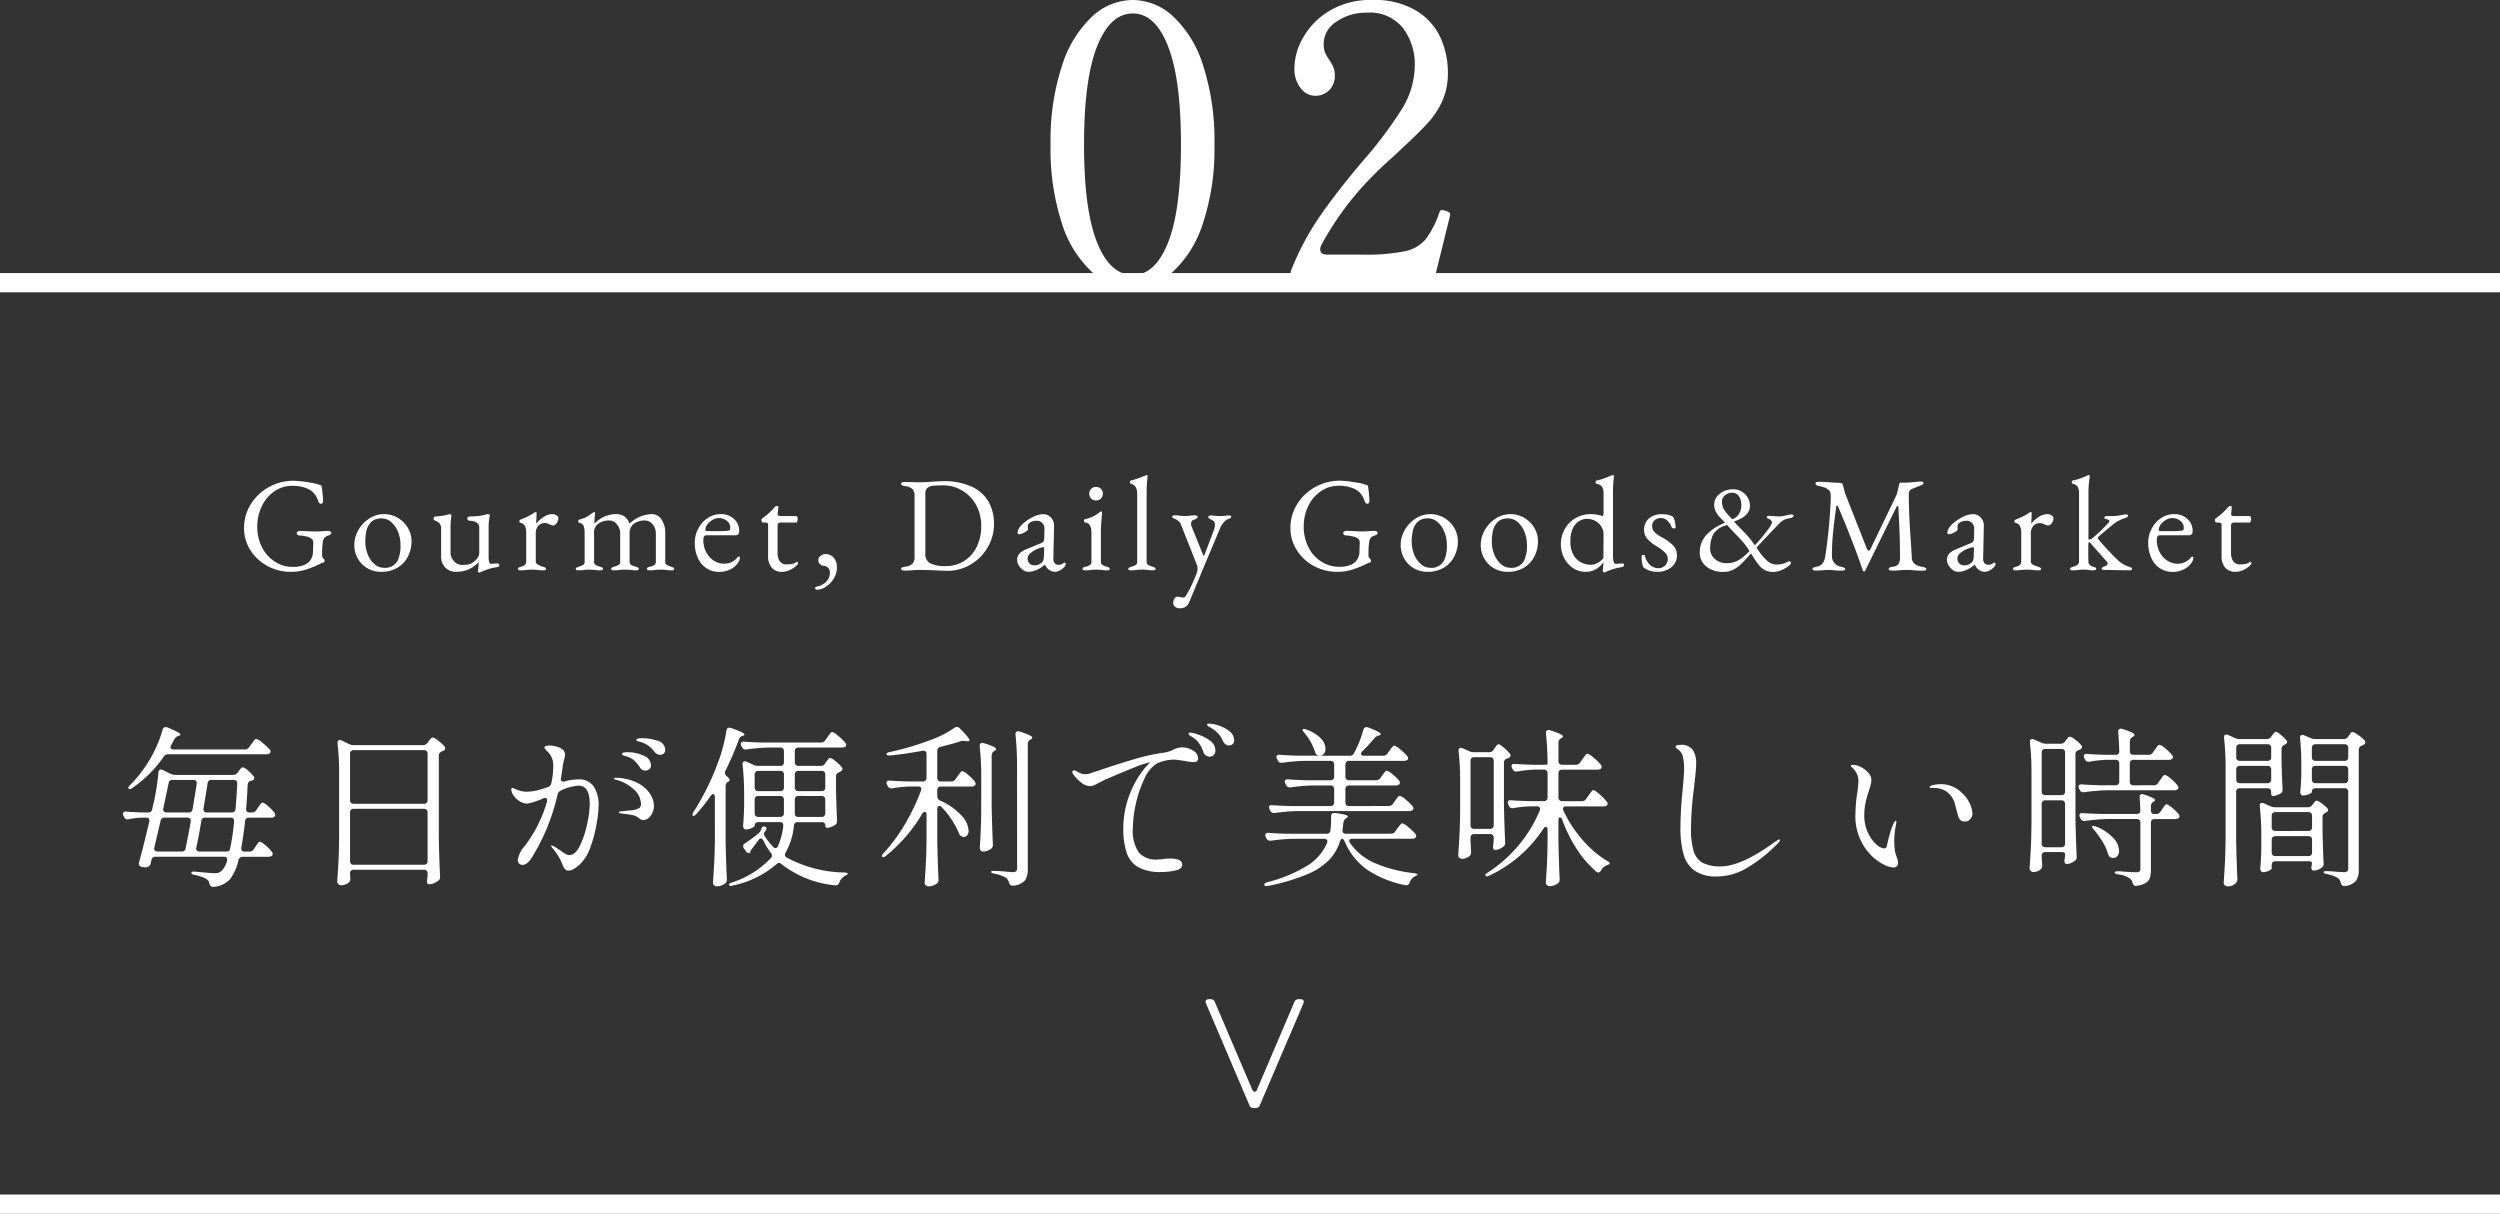
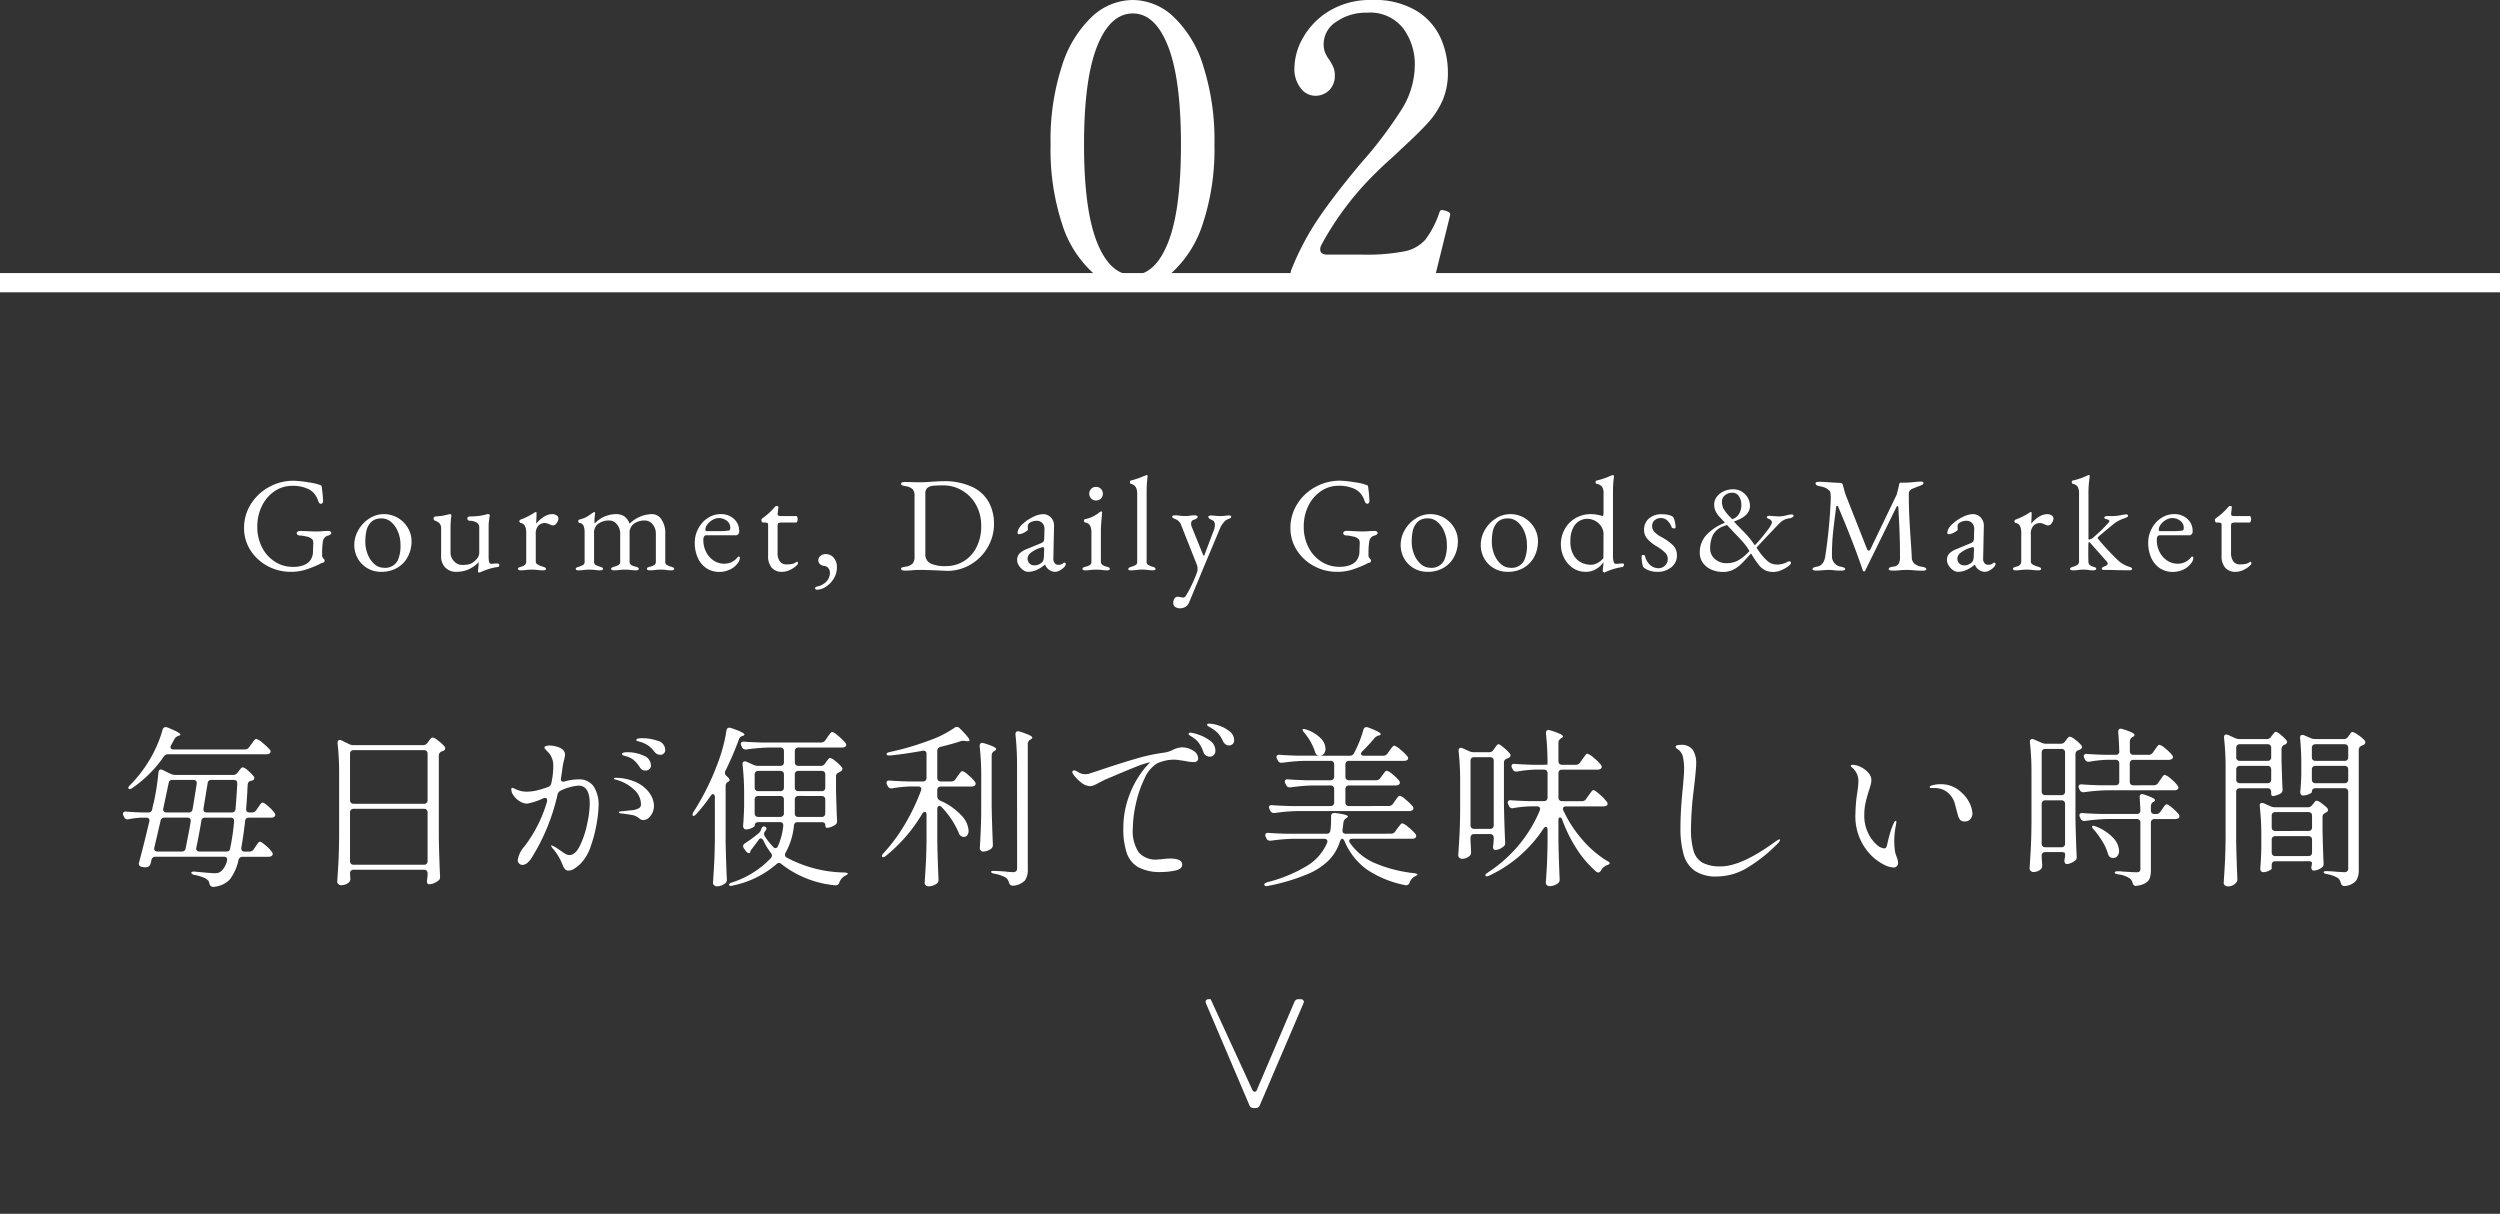
<svg xmlns="http://www.w3.org/2000/svg" width="260" height="126.234" viewBox="0 0 260 126.234">
  <rect x="0" y="0" width="260" height="126.234" fill="#333333" stroke="none" />
  <g id="tab02-sp" transform="translate(-0.5 -45.6)">
    <path id="パス_57106" data-name="パス 57106" d="M-12.26.56a6.274,6.274,0,0,1-4.18-1.68,11.587,11.587,0,0,1-3.12-5.04,24.911,24.911,0,0,1-1.18-8.2,24.888,24.888,0,0,1,1.2-8.24,11.889,11.889,0,0,1,3.14-5.1,6.28,6.28,0,0,1,4.22-1.7A6.234,6.234,0,0,1-8-27.7a11.744,11.744,0,0,1,3.12,5.1A25.277,25.277,0,0,1-3.7-14.36a24.528,24.528,0,0,1-1.2,8.2A11.73,11.73,0,0,1-8.04-1.12,6.32,6.32,0,0,1-12.26.56Zm.08-1.36q2.32,0,3.66-3.38t1.34-10.18q0-6.8-1.34-10.22T-12.18-28q-2.36,0-3.72,3.42t-1.36,10.22q0,6.8,1.36,10.18T-12.18-.8Zm31.44.08a.845.845,0,0,1-.92.72H5.22Q4.5,0,4.34-.44a1.065,1.065,0,0,1-.12-.48,1.328,1.328,0,0,1,.12-.52A27.947,27.947,0,0,1,7.18-6.78q1.68-2.46,4.4-5.7a43.01,43.01,0,0,0,4.24-5.62,8.783,8.783,0,0,0,1.32-4.54,6.264,6.264,0,0,0-1.2-3.8,4.347,4.347,0,0,0-3.76-1.64,5.372,5.372,0,0,0-3.2.94,2.759,2.759,0,0,0-1.32,2.3,2.436,2.436,0,0,0,.14.88,3.653,3.653,0,0,0,.46.8,5.143,5.143,0,0,1,.42.78,2.152,2.152,0,0,1,.14.82,2.082,2.082,0,0,1-.58,1.54,2.03,2.03,0,0,1-1.5.58,1.9,1.9,0,0,1-1.46-.78,3.209,3.209,0,0,1-.66-2.14,6.5,6.5,0,0,1,.9-3.12,7.625,7.625,0,0,1,2.72-2.78A8.243,8.243,0,0,1,12.7-29.4a8.419,8.419,0,0,1,4.64,1.14,6.438,6.438,0,0,1,2.5,2.84,8.779,8.779,0,0,1,.74,3.54,7.184,7.184,0,0,1-.56,2.94,8.714,8.714,0,0,1-1.52,2.32q-.96,1.06-2.88,2.82-.44.44-1.12,1.04t-1.56,1.48A31.24,31.24,0,0,0,7.42-3.92a1,1,0,0,0-.12.44q0,.56.76.56H11.7a20.543,20.543,0,0,0,4.36-.34,3.922,3.922,0,0,0,2.18-1.22A9.812,9.812,0,0,0,19.7-7.32q.08-.24.28-.24a3.313,3.313,0,0,1,.36.08,1.568,1.568,0,0,1,.36.16.269.269,0,0,1,.12.24l-.04.2Z" transform="translate(130.5 75)" fill="#fff" />
    <g id="グループ_46991" data-name="グループ 46991" transform="translate(0 -4199.5)">
-       <line id="線_7765" data-name="線 7765" x2="260" transform="translate(0.5 4370.334)" fill="none" stroke="#fff" stroke-width="2" />
      <path id="パス_57105" data-name="パス 57105" d="M-104.04-12.852a.517.517,0,0,0,.45-.234l.216-.306q.09-.108.18-.234a2.459,2.459,0,0,1,.18-.225.243.243,0,0,1,.162-.1,1.757,1.757,0,0,1,.657.414,5.2,5.2,0,0,1,.747.7.275.275,0,0,1,.09.2.257.257,0,0,1-.108.2.578.578,0,0,1-.342.09h-10.206a.517.517,0,0,0-.45.234,12.731,12.731,0,0,1-3.258,3.258q-.288.216-.4.072a.1.1,0,0,1-.036-.072q0-.108.2-.306a13.176,13.176,0,0,0,1.926-2.466,11.929,11.929,0,0,0,.828-1.584,11.373,11.373,0,0,0,.612-1.692q.09-.27.306-.27a.449.449,0,0,1,.2.036q1.35.54,1.35.738,0,.072-.18.126l-.054.018a.746.746,0,0,0-.4.342l-.324.612a.335.335,0,0,0-.072.216q0,.234.324.234ZM-103.3-6.3a.517.517,0,0,0,.45-.234l.18-.27a2.592,2.592,0,0,0,.153-.216,1.292,1.292,0,0,1,.171-.216.248.248,0,0,1,.162-.09q.144,0,.585.387a3.933,3.933,0,0,1,.639.675.4.4,0,0,1,.09.216.257.257,0,0,1-.108.2.513.513,0,0,1-.306.09h-2.322a.356.356,0,0,0-.4.36q-.2,1.71-.4,2.754v.09q0,.324.342.324h.5a.517.517,0,0,0,.45-.234l.18-.27q.054-.072.153-.225a1.426,1.426,0,0,1,.171-.225.207.207,0,0,1,.144-.072q.144,0,.594.387a3.814,3.814,0,0,1,.648.675.4.4,0,0,1,.09.216.257.257,0,0,1-.108.2.6.6,0,0,1-.324.09h-2.7a.427.427,0,0,0-.432.342,5.128,5.128,0,0,1-.9,2.016,2.632,2.632,0,0,1-1.728.774q-.306,0-.4-.36a.709.709,0,0,0-.108-.288,1.511,1.511,0,0,0-.36-.27A4.965,4.965,0,0,0-109.26.2q-.342-.072-.342-.234,0-.072.108-.1a.872.872,0,0,1,.288-.009q1.656.162,2.034.162a1.232,1.232,0,0,0,.414-.054,1.079,1.079,0,0,0,.324-.216,2.227,2.227,0,0,0,.54-1.008.468.468,0,0,0,.018-.144q0-.288-.342-.288h-7.11a.38.38,0,0,0-.414.324l-.09.36a.508.508,0,0,1-.306.378,1.516,1.516,0,0,1-.27.036,1.538,1.538,0,0,1-.36-.054.328.328,0,0,1-.27-.45q.576-2.16,1.062-4.248a.309.309,0,0,0,.018-.126q0-.288-.342-.288h-.486a9.62,9.62,0,0,0-1.332.162.4.4,0,0,1-.126.018.358.358,0,0,1-.342-.234l-.072-.144a.479.479,0,0,1-.054-.216.2.2,0,0,1,.09-.171.362.362,0,0,1,.252-.045q.54.054,1.62.09h.666a.38.38,0,0,0,.414-.324,6.942,6.942,0,0,1,.18-.774,26.864,26.864,0,0,0,.468-3.06q.036-.306.252-.306a.448.448,0,0,1,.2.054l.828.4a1.2,1.2,0,0,0,.468.108h6.012a.564.564,0,0,0,.468-.234l.126-.162q.036-.054.126-.171a.907.907,0,0,1,.162-.171.239.239,0,0,1,.144-.054,1.245,1.245,0,0,1,.513.324,3.808,3.808,0,0,1,.6.612.244.244,0,0,1,.072.18.279.279,0,0,1-.2.252l-.126.036a.464.464,0,0,0-.261.126.465.465,0,0,0-.1.27q-.036.468-.036.7-.072,1.17-.126,1.8v.054q0,.342.36.342Zm-9.234-.306a.275.275,0,0,0,.1.225.4.4,0,0,0,.261.081h2.3a.362.362,0,0,0,.4-.342q.144-.792.432-2.646V-9.36q0-.324-.36-.324h-2.142q-.342,0-.4.252l-.576,2.718Zm4.194-.018q0,.324.342.324h2.592a.356.356,0,0,0,.4-.36q.09-.972.18-2.628v-.036q0-.36-.378-.36h-2.3a.362.362,0,0,0-.4.342l-.432,2.628Zm-5.13,4.086a.275.275,0,0,0,.1.225.4.4,0,0,0,.261.081h2.5a.38.38,0,0,0,.414-.324l.4-2.052q.09-.54.126-.738v-.09q0-.324-.342-.324h-2.376a.38.38,0,0,0-.414.324l-.648,2.79Zm8.316-2.88q0-.342-.36-.342h-2.646a.362.362,0,0,0-.4.342q-.27,1.6-.522,2.772l-.018.108a.275.275,0,0,0,.1.225.4.4,0,0,0,.261.081h2.754q.342,0,.4-.234a23.21,23.21,0,0,0,.432-2.9ZM-92.718-.342a.377.377,0,0,0-.279.1.377.377,0,0,0-.1.279q.018.18.018.4l.018.2a.407.407,0,0,1-.09.27,1.036,1.036,0,0,1-.378.261,1.327,1.327,0,0,1-.522.1.361.361,0,0,1-.261-.117A.344.344,0,0,1-94.428.9q.072-1.062.126-2.061t.072-2.619v-6.552a27.68,27.68,0,0,0-.162-3.15v-.072a.327.327,0,0,1,.063-.207.188.188,0,0,1,.153-.081.448.448,0,0,1,.2.054l.774.378a.963.963,0,0,0,.468.108H-85.5a.517.517,0,0,0,.45-.234l.126-.162q.036-.054.126-.171a.906.906,0,0,1,.162-.171.239.239,0,0,1,.144-.054,1.484,1.484,0,0,1,.558.324,3.786,3.786,0,0,1,.666.612.31.31,0,0,1,.072.2.3.3,0,0,1-.162.234,1.4,1.4,0,0,1-.18.072.442.442,0,0,0-.324.432v8.6q.036,1.962.126,3.96v.09a.386.386,0,0,1-.18.36,1.815,1.815,0,0,1-.459.27,1.3,1.3,0,0,1-.495.108.2.2,0,0,1-.2-.144A.3.3,0,0,1-85.1.864a2.363,2.363,0,0,1,.036-.27q0-.036.036-.432V.036a.377.377,0,0,0-.1-.279.377.377,0,0,0-.279-.1ZM-85.41-7.2a.377.377,0,0,0,.279-.1.377.377,0,0,0,.1-.279V-12.4a.377.377,0,0,0-.1-.279.377.377,0,0,0-.279-.1h-7.308a.377.377,0,0,0-.279.1.377.377,0,0,0-.1.279v4.824A.377.377,0,0,0-93-7.3a.377.377,0,0,0,.279.1Zm-7.308.522a.377.377,0,0,0-.279.1.377.377,0,0,0-.1.279v5.058a.377.377,0,0,0,.1.279.377.377,0,0,0,.279.1h7.308a.377.377,0,0,0,.279-.1.377.377,0,0,0,.1-.279V-6.3a.377.377,0,0,0-.1-.279.377.377,0,0,0-.279-.1Zm30.024-7.344a4.883,4.883,0,0,1,1.584.27.985.985,0,0,1,.792.954.467.467,0,0,1-.153.369.474.474,0,0,1-.315.135.77.77,0,0,1-.63-.288A3.4,3.4,0,0,0-62-13.194a2.907,2.907,0,0,0-.765-.4,1.919,1.919,0,0,0-.27-.081,1.071,1.071,0,0,1-.207-.063.116.116,0,0,1-.081-.108Q-63.324-14.022-62.694-14.022Zm-6.66,4.284a1.814,1.814,0,0,1,1.593.729,3.474,3.474,0,0,1,.513,2.025,12.009,12.009,0,0,1-.2,1.836,13.919,13.919,0,0,1-.612,2.358,4.714,4.714,0,0,1-1.026,1.782,3.868,3.868,0,0,1-.666.54,1.181,1.181,0,0,1-.612.216.474.474,0,0,1-.405-.18,1.707,1.707,0,0,1-.225-.414q-.09-.234-.126-.306a5.753,5.753,0,0,0-.864-1.368.714.714,0,0,1-.2-.324q0-.036.054-.036a3.092,3.092,0,0,1,.7.4l.324.216a3.31,3.31,0,0,0,.468.306.8.8,0,0,0,.36.09q.612,0,1.089-.972A9.6,9.6,0,0,0-68.436-5.1a10.675,10.675,0,0,0,.27-2.1q0-1.89-1.17-1.89a5.164,5.164,0,0,0-1.854.522.6.6,0,0,0-.324.4,21.144,21.144,0,0,1-2.628,6.48,2.363,2.363,0,0,1-.5.621.828.828,0,0,1-.522.225A.467.467,0,0,1-75.51-.99a.488.488,0,0,1-.144-.36,2.749,2.749,0,0,1,.7-1.422,14.121,14.121,0,0,0,2.34-4.644.468.468,0,0,0,.018-.144q0-.252-.234-.252a.448.448,0,0,0-.2.054,6.6,6.6,0,0,1-1.638.54,1.471,1.471,0,0,1-.765-.234,2.137,2.137,0,0,1-.639-.585,1.148,1.148,0,0,1-.252-.657q0-.162.09-.162a.614.614,0,0,1,.225.072q.153.072.243.108a2.624,2.624,0,0,0,1.044.216A5.116,5.116,0,0,0-73.611-8.6q.459-.117,1.125-.351a.5.5,0,0,0,.324-.4,7.822,7.822,0,0,0,.2-1.674,2.091,2.091,0,0,0-.378-1.368q-.126-.144-.333-.36t-.207-.288q0-.108.153-.162a1.178,1.178,0,0,1,.387-.054,2.621,2.621,0,0,1,.72.108,1.83,1.83,0,0,1,.594.27.716.716,0,0,1,.288.576,3.027,3.027,0,0,1-.108.576q-.09.36-.144.7-.018.144-.054.414t-.108.72l-.018.126a.246.246,0,0,0,.1.225.338.338,0,0,0,.261.027A5.452,5.452,0,0,1-69.354-9.738Zm5-2.394q-.054-.018-.189-.054a.633.633,0,0,1-.2-.081.138.138,0,0,1-.063-.117q0-.18.576-.18a3.982,3.982,0,0,1,1.647.351,1.118,1.118,0,0,1,.783,1.035.47.47,0,0,1-.171.378.609.609,0,0,1-.4.144.636.636,0,0,1-.576-.324,3.451,3.451,0,0,0-.6-.729A2.079,2.079,0,0,0-64.35-12.132Zm-1.1,2.232a5.156,5.156,0,0,1,2.277.54,3.315,3.315,0,0,1,1.287,1.134,2.342,2.342,0,0,1,.4,1.206,1.666,1.666,0,0,1-.351,1.071.964.964,0,0,1-.729.441.645.645,0,0,1-.4-.135A2.514,2.514,0,0,0-63.18-5.8a1.632,1.632,0,0,0-.684-.252q-.432-.072-1.026-.144-.252-.036-.252-.108,0-.09.216-.108,1.17-.126,1.224-.126a1.955,1.955,0,0,0,.675-.216.461.461,0,0,0,.189-.414,2.1,2.1,0,0,0-.81-1.584A4.254,4.254,0,0,0-65.5-9.72q-.162-.036-.162-.108T-65.448-9.9Zm10.3,2.016a.45.45,0,0,0-.054-.234.163.163,0,0,0-.144-.09q-.108,0-.252.2a18.042,18.042,0,0,1-1.476,1.872q-.2.2-.288.2-.108,0-.108-.126a.627.627,0,0,1,.108-.306,26.073,26.073,0,0,0,2.5-5.022,15.242,15.242,0,0,0,.549-1.692,14.879,14.879,0,0,0,.369-1.728q.054-.306.306-.306a1.082,1.082,0,0,1,.18.036q1.386.468,1.386.684,0,.072-.162.126l-.054.018a.5.5,0,0,0-.36.36,32.93,32.93,0,0,1-1.4,3.258.479.479,0,0,0-.054.216.467.467,0,0,0,.162.324q.324.27.324.432,0,.09-.162.18a.467.467,0,0,0-.252.432V-3.33Q-54-1.368-53.91.63V.7a.431.431,0,0,1-.18.378,1.411,1.411,0,0,1-.846.306.43.43,0,0,1-.288-.108.324.324,0,0,1-.126-.252q.072-1.062.126-2.061t.072-2.619Zm11.016-3.258a.508.508,0,0,0,.45-.252l.108-.162.18-.243q.126-.171.234-.171a1.424,1.424,0,0,1,.549.333,4.183,4.183,0,0,1,.657.621.244.244,0,0,1,.072.18.305.305,0,0,1-.162.252l-.18.108a.713.713,0,0,0-.243.162.363.363,0,0,0-.081.252v1.44q.054,2.16.108,3.168v.072a.418.418,0,0,1-.2.378,1.815,1.815,0,0,1-.432.216,1.322,1.322,0,0,1-.432.09.134.134,0,0,1-.117-.09A.478.478,0,0,1-43.668-5a.256.256,0,0,0-.1-.207.429.429,0,0,0-.279-.081H-46.53a.356.356,0,0,0-.4.36,7.178,7.178,0,0,1-.864,2.808.477.477,0,0,0-.072.234.324.324,0,0,0,.2.288A13.122,13.122,0,0,0-41.706-.054q.378.018.378.126,0,.054-.126.126t-.162.09a1.323,1.323,0,0,0-.594.7.39.39,0,0,1-.45.288,10.637,10.637,0,0,1-5.562-2.2.378.378,0,0,0-.27-.126.363.363,0,0,0-.252.126A10.017,10.017,0,0,1-53.28,1.3a.581.581,0,0,1-.216.036.211.211,0,0,1-.18-.072.073.073,0,0,1-.018-.054q0-.126.342-.234A9.6,9.6,0,0,0-49.32-1.566a.444.444,0,0,0,.108-.252.563.563,0,0,0-.126-.288,6.722,6.722,0,0,1-.774-1.278q-.126-.216-.27-.216-.126,0-.234.18l-.72.954a.7.7,0,0,0-.144.252v.126l-.09.018a.427.427,0,0,1-.342-.18l-.216-.306a.482.482,0,0,1-.09-.234.355.355,0,0,1,.18-.288,14.761,14.761,0,0,0,1.422-1.044.812.812,0,0,0,.27-.4l.018-.036a.4.4,0,0,1,.171-.261.236.236,0,0,1,.243.009.22.22,0,0,1,.126.2.311.311,0,0,1-.108.216l-.018.036a.4.4,0,0,0-.126.288.477.477,0,0,0,.072.234,6.479,6.479,0,0,0,.864,1.1.311.311,0,0,0,.252.144q.18,0,.27-.234a6.809,6.809,0,0,0,.54-2.07v-.072q0-.324-.36-.324h-2.232a.377.377,0,0,0-.279.1.377.377,0,0,0-.1.279q0,.09-.306.234a1.427,1.427,0,0,1-.612.144.248.248,0,0,1-.207-.108.408.408,0,0,1-.081-.252q.072-.792.108-2.034V-8.136a27.5,27.5,0,0,0-.162-3.132v-.072q0-.27.234-.27a.4.4,0,0,1,.18.036l.72.324a1.2,1.2,0,0,0,.468.108h2.322a.377.377,0,0,0,.279-.1.377.377,0,0,0,.1-.279v-1.152a.377.377,0,0,0-.1-.279.377.377,0,0,0-.279-.1h-1.134a19.389,19.389,0,0,0-2.376.2h-.108a.37.37,0,0,1-.36-.234l-.072-.144a.479.479,0,0,1-.054-.216.2.2,0,0,1,.09-.171.362.362,0,0,1,.252-.045q.612.054,1.854.09h6.138a.517.517,0,0,0,.45-.234l.216-.306a2.83,2.83,0,0,1,.171-.243q.117-.153.189-.234a.2.2,0,0,1,.144-.081,1.213,1.213,0,0,1,.468.279,6.454,6.454,0,0,1,.675.6q.315.324.315.45-.018.288-.432.288h-4.536a.377.377,0,0,0-.279.1.377.377,0,0,0-.1.279v1.152a.377.377,0,0,0,.1.279.377.377,0,0,0,.279.1Zm-4.212,2.628a.377.377,0,0,0,.279-.1.377.377,0,0,0,.1-.279v-1.35a.377.377,0,0,0-.1-.279.377.377,0,0,0-.279-.1h-2.286a.377.377,0,0,0-.279.1.377.377,0,0,0-.1.279v1.35a.377.377,0,0,0,.1.279.377.377,0,0,0,.279.1Zm4.3,0a.377.377,0,0,0,.279-.1.377.377,0,0,0,.1-.279v-1.35a.377.377,0,0,0-.1-.279.377.377,0,0,0-.279-.1h-2.412a.377.377,0,0,0-.279.1.377.377,0,0,0-.1.279v1.35a.377.377,0,0,0,.1.279.377.377,0,0,0,.279.1Zm-6.966,2.3a.377.377,0,0,0,.1.279.377.377,0,0,0,.279.1h2.268a.41.41,0,0,0,.288-.1.359.359,0,0,0,.108-.279V-7.632a.377.377,0,0,0-.1-.279.377.377,0,0,0-.279-.1h-2.286a.377.377,0,0,0-.279.1.377.377,0,0,0-.1.279Zm4.554-1.8a.377.377,0,0,0-.279.1.377.377,0,0,0-.1.279V-6.21q0,.378.36.378h2.43a.377.377,0,0,0,.279-.1.377.377,0,0,0,.1-.279V-7.632a.377.377,0,0,0-.1-.279.377.377,0,0,0-.279-.1Zm13.32,1.962q0-.306-.18-.306-.144,0-.27.2A16.223,16.223,0,0,1-37.35-1.8q-.27.234-.4.108l-.036-.072a.492.492,0,0,1,.18-.306,17.4,17.4,0,0,0,2.214-3,21.479,21.479,0,0,0,1.674-3.5l.036-.162q0-.27-.342-.27h-.774a12.273,12.273,0,0,0-1.908.2h-.09a.382.382,0,0,1-.378-.252l-.072-.126a.448.448,0,0,1-.054-.2q0-.27.36-.234.612.054,1.854.09h1.566a.377.377,0,0,0,.279-.1.377.377,0,0,0,.1-.279v-2.484a.331.331,0,0,0-.108-.27.359.359,0,0,0-.306-.054q-1.908.342-3.348.486h-.108q-.27,0-.288-.126v-.018q0-.144.342-.216A28.978,28.978,0,0,0-32.9-13.77,11.021,11.021,0,0,0-30.24-15.1a.382.382,0,0,1,.252-.09.43.43,0,0,1,.306.144q1.008,1.008,1.008,1.242,0,.126-.27.09l-.2-.018-.18-.018a.969.969,0,0,0-.306.054q-.864.288-2.07.576a.423.423,0,0,0-.324.432V-9.9a.377.377,0,0,0,.1.279.377.377,0,0,0,.279.1h1.08a.508.508,0,0,0,.45-.252l.2-.288q.054-.072.162-.225a1.842,1.842,0,0,1,.189-.234.227.227,0,0,1,.153-.081,1.668,1.668,0,0,1,.6.4,3.924,3.924,0,0,1,.693.7.4.4,0,0,1,.09.216.257.257,0,0,1-.108.2.544.544,0,0,1-.324.09h-3.186a.377.377,0,0,0-.279.1.377.377,0,0,0-.1.279v.63a.5.5,0,0,0,.288.45,6.557,6.557,0,0,1,2.25,1.575,2.519,2.519,0,0,1,.72,1.539.792.792,0,0,1-.135.486.436.436,0,0,1-.369.18.479.479,0,0,1-.216-.054.556.556,0,0,1-.306-.378A8.93,8.93,0,0,0-31.554-6.84a.4.4,0,0,0-.252-.144.183.183,0,0,0-.153.09.435.435,0,0,0-.063.252V-3.33q.036,1.962.126,3.96V.72a.431.431,0,0,1-.18.378,1.438,1.438,0,0,1-.864.288.408.408,0,0,1-.27-.108.324.324,0,0,1-.126-.252q.072-1.062.126-2.061t.072-2.619Zm9.414-5.112a29.333,29.333,0,0,0-.162-3.222v-.072a.3.3,0,0,1,.072-.207.251.251,0,0,1,.2-.081.571.571,0,0,1,.162.036,8.054,8.054,0,0,1,1.026.378q.288.144.288.252,0,.09-.162.18l-.054.036a.482.482,0,0,0-.252.45V-.4A1.936,1.936,0,0,1-22.9.765a1.861,1.861,0,0,1-1.188.549h-.09a.371.371,0,0,1-.378-.306A1.914,1.914,0,0,0-24.7.684.9.9,0,0,0-25.038.4,4.143,4.143,0,0,0-26.064.072q-.36-.054-.36-.2,0-.09.27-.09.432,0,1.3.072a6.688,6.688,0,0,0,.684.054.491.491,0,0,0,.351-.1.431.431,0,0,0,.1-.315ZM-27.45-9.954a29.333,29.333,0,0,0-.162-3.222v-.072a.3.3,0,0,1,.072-.207.251.251,0,0,1,.2-.081.571.571,0,0,1,.162.036,6.611,6.611,0,0,1,1,.36q.279.144.279.252,0,.09-.162.18l-.054.036a.508.508,0,0,0-.252.45v5.256q.036,1.962.126,3.96v.09a.482.482,0,0,1-.162.378,1.544,1.544,0,0,1-.4.216,1.252,1.252,0,0,1-.45.09A.317.317,0,0,1-27.5-2.34a.361.361,0,0,1-.1-.252q.108-1.71.144-3.4Zm20.88-3.114a2.113,2.113,0,0,1,1.143.333.951.951,0,0,1,.531.8.367.367,0,0,1-.117.3.444.444,0,0,1-.3.1,5.42,5.42,0,0,1-1.008-.126l-.486-.072A4.153,4.153,0,0,0-7.4-11.79a3.916,3.916,0,0,0-1.035.135,4.229,4.229,0,0,0-.711.243,3.435,3.435,0,0,0-1.323,1.584,11.48,11.48,0,0,0-.9,2.628,12,12,0,0,0-.315,2.52,3.984,3.984,0,0,0,.621,2.547A2.335,2.335,0,0,0-9.18-1.4l.5-.036a6.762,6.762,0,0,1,.828-.072q1.3,0,1.3.63,0,.468-.729.621a7.124,7.124,0,0,1-1.467.153A4.772,4.772,0,0,1-11.1-.594,2.688,2.688,0,0,1-12.312-2.07a7.737,7.737,0,0,1-.36-2.592,9.566,9.566,0,0,1,.63-3.447A9.946,9.946,0,0,1-10.4-10.962q.558-.594.486-.558l-.072.018a9.751,9.751,0,0,0-1.431.477q-.927.369-2.367.981l-.774.324q-.144.072-.63.324-.342.18-.54.27a.989.989,0,0,1-.414.09,1.574,1.574,0,0,1-.963-.414,3.68,3.68,0,0,1-.783-.828.4.4,0,0,1-.09-.216.173.173,0,0,1,.054-.126.173.173,0,0,1,.126-.054.477.477,0,0,1,.234.072q.036.018.306.171a1.334,1.334,0,0,0,.666.153,2.16,2.16,0,0,0,.306-.036l1.1-.36q2.016-.684,3.7-1.179a19.984,19.984,0,0,1,3.105-.675,2.227,2.227,0,0,0,.522-.135q.252-.1.324-.135A2.213,2.213,0,0,1-6.57-13.068Zm4.86-.2a.591.591,0,0,1-.333-.117.836.836,0,0,1-.279-.351,3.145,3.145,0,0,0-.459-.747,3,3,0,0,0-.675-.549q-.108-.072-.225-.135a1.421,1.421,0,0,1-.2-.126.175.175,0,0,1-.081-.135q0-.108.216-.108a3.376,3.376,0,0,1,1.017.207,3.463,3.463,0,0,1,1.1.594,1.144,1.144,0,0,1,.477.909.5.5,0,0,1-.171.432A.636.636,0,0,1-1.71-13.266ZM-3.69-12.1a.746.746,0,0,1-.378-.117.674.674,0,0,1-.288-.387,3.527,3.527,0,0,0-.441-.891,2.376,2.376,0,0,0-.693-.639q-.054-.036-.171-.108a.968.968,0,0,1-.171-.126.156.156,0,0,1-.054-.108q0-.126.18-.126a3.7,3.7,0,0,1,.855.216,4.133,4.133,0,0,1,1.206.63A1.243,1.243,0,0,1-3.1-12.726a.6.6,0,0,1-.18.468A.6.6,0,0,1-3.69-12.1Zm18.612,5.13a.517.517,0,0,0,.45-.234l.2-.288q.054-.072.162-.225a1.842,1.842,0,0,1,.189-.234.227.227,0,0,1,.153-.081,1.579,1.579,0,0,1,.621.4,5.3,5.3,0,0,1,.711.684.4.4,0,0,1,.09.216.257.257,0,0,1-.108.2.632.632,0,0,1-.342.09H5.454a18.649,18.649,0,0,0-2.376.2h-.09A.406.406,0,0,1,2.61-6.48l-.072-.144a1,1,0,0,1-.072-.216.2.2,0,0,1,.09-.171.362.362,0,0,1,.252-.045q.612.054,1.854.09H8.874a.377.377,0,0,0,.279-.1.377.377,0,0,0,.1-.279V-8.73a.377.377,0,0,0-.1-.279.377.377,0,0,0-.279-.1H7.11a19.389,19.389,0,0,0-2.376.2H4.626a.37.37,0,0,1-.36-.234l-.09-.162a.448.448,0,0,1-.054-.2q0-.27.36-.234.612.054,1.854.09H8.874a.377.377,0,0,0,.279-.1.377.377,0,0,0,.1-.279v-1.26a.377.377,0,0,0-.1-.279.377.377,0,0,0-.279-.1H6.246a19.389,19.389,0,0,0-2.376.2H3.762A.37.37,0,0,1,3.4-11.7l-.09-.162a.479.479,0,0,1-.054-.216.2.2,0,0,1,.09-.171.362.362,0,0,1,.252-.045q.612.054,1.854.09H7.74a.992.992,0,0,1-.2-.036.371.371,0,0,1-.18-.144,1.309,1.309,0,0,1-.108-.252,5.775,5.775,0,0,0-1.1-1.944q-.252-.306-.162-.378a.187.187,0,0,1,.108-.018.863.863,0,0,1,.252.054A3.747,3.747,0,0,1,7.866-14a1.611,1.611,0,0,1,.486,1.062.839.839,0,0,1-.153.513.53.53,0,0,1-.405.225h3.078a.454.454,0,0,0,.45-.27,11.9,11.9,0,0,0,.972-2.43q.09-.27.306-.27a.449.449,0,0,1,.2.036q1.3.486,1.3.7,0,.072-.18.126l-.072.018a.921.921,0,0,0-.414.27,15.393,15.393,0,0,1-1.242,1.35.4.4,0,0,0-.144.27q0,.2.324.2h1.98a.517.517,0,0,0,.45-.234l.2-.288.171-.225a2.391,2.391,0,0,1,.189-.225.207.207,0,0,1,.144-.072,1.619,1.619,0,0,1,.63.4,5.436,5.436,0,0,1,.72.693.4.4,0,0,1,.09.216.259.259,0,0,1-.09.18.668.668,0,0,1-.36.09H10.8a.377.377,0,0,0-.279.1.377.377,0,0,0-.1.279v1.26a.377.377,0,0,0,.1.279.377.377,0,0,0,.279.1h2.79a.534.534,0,0,0,.468-.234l.18-.252q.072-.09.171-.225a1.841,1.841,0,0,1,.171-.207.207.207,0,0,1,.144-.072,1.509,1.509,0,0,1,.6.369A3.935,3.935,0,0,1,16-9.612a.4.4,0,0,1,.09.216.257.257,0,0,1-.108.2.544.544,0,0,1-.324.09H10.8a.377.377,0,0,0-.279.1.377.377,0,0,0-.1.279v1.386a.377.377,0,0,0,.1.279.377.377,0,0,0,.279.1Zm.234,2.88a.517.517,0,0,0,.45-.234l.216-.306q.072-.09.189-.243a2.391,2.391,0,0,1,.189-.225.207.207,0,0,1,.144-.072,1.816,1.816,0,0,1,.63.405,4.466,4.466,0,0,1,.738.711.31.31,0,0,1,.072.2.273.273,0,0,1-.108.216.5.5,0,0,1-.306.072H11.16q-.342,0-.342.234a.4.4,0,0,0,.09.216,6.088,6.088,0,0,0,2.583,2.088A14.444,14.444,0,0,0,17.568.018a.875.875,0,0,1,.261.063q.1.045.1.081t-.117.1q-.117.063-.189.1A1.235,1.235,0,0,0,17.1.99a.381.381,0,0,1-.468.27,10.958,10.958,0,0,1-3.942-1.6,6.9,6.9,0,0,1-2.34-2.934q-.126-.288-.27-.288-.126,0-.234.306A4.893,4.893,0,0,1,8.721-1.35,7.018,7.018,0,0,1,6.417.144a21,21,0,0,1-4,1.188L2.2,1.368a.211.211,0,0,1-.216-.126V1.206q0-.144.324-.252A14.979,14.979,0,0,0,6.561-.828a5.176,5.176,0,0,0,1.953-2.3.571.571,0,0,0,.036-.162.24.24,0,0,0-.09-.2.394.394,0,0,0-.252-.072H5.058a19.389,19.389,0,0,0-2.376.2H2.574a.37.37,0,0,1-.36-.234l-.072-.144a.448.448,0,0,1-.054-.2.215.215,0,0,1,.09-.189.362.362,0,0,1,.252-.045q.63.054,1.872.09H8.46a.362.362,0,0,0,.4-.342,7.834,7.834,0,0,0,.072-1.134V-5.9q0-.378.414-.342,1.332.162,1.332.36,0,.072-.144.162l-.054.036a.646.646,0,0,0-.27.45q-.018.252-.09.756v.072q0,.324.36.324ZM35.01-7.47a.517.517,0,0,0,.45-.234l.234-.342q.072-.09.189-.252t.189-.243a.2.2,0,0,1,.144-.081q.144,0,.648.441a4.929,4.929,0,0,1,.738.765.4.4,0,0,1,.09.216.259.259,0,0,1-.09.18.632.632,0,0,1-.342.09H33.39q-.342,0-.342.252a.448.448,0,0,0,.054.2,12.843,12.843,0,0,0,1.989,3.042A10.691,10.691,0,0,0,37.638-1.26q.27.126.27.234a.129.129,0,0,1-.054.1.432.432,0,0,1-.126.072L37.6-.81a1.243,1.243,0,0,0-.594.54q-.126.216-.288.216a.4.4,0,0,1-.216-.09,11.211,11.211,0,0,1-2-2.322,15.031,15.031,0,0,1-1.53-3.078q-.072-.234-.234-.234t-.162.288v2.106q.036,1.944.126,3.978V.7a.467.467,0,0,1-.144.342,1.246,1.246,0,0,1-.414.234,1.442,1.442,0,0,1-.486.09.4.4,0,0,1-.279-.108.333.333,0,0,1-.117-.252q.072-.936.117-1.836T31.446-3.1V-4.482a.524.524,0,0,0-.045-.234.144.144,0,0,0-.135-.09q-.108,0-.252.2a13.656,13.656,0,0,1-5.6,4.86Q25.074.414,25,.288a.1.1,0,0,1-.018-.072q0-.108.252-.27a14.276,14.276,0,0,0,3.222-2.853A14.053,14.053,0,0,0,30.636-6.5l.036-.162a.24.24,0,0,0-.09-.2.363.363,0,0,0-.234-.072h-.684a12.877,12.877,0,0,0-1.764.18.309.309,0,0,1-.126.018.359.359,0,0,1-.342-.252l-.072-.144a.448.448,0,0,1-.054-.2.215.215,0,0,1,.09-.189.362.362,0,0,1,.252-.045q.648.054,1.872.09h1.548a.377.377,0,0,0,.279-.1.377.377,0,0,0,.1-.279v-2.52a.377.377,0,0,0-.1-.279.377.377,0,0,0-.279-.1H30.2a12.273,12.273,0,0,0-1.908.2h-.108a.37.37,0,0,1-.36-.234l-.072-.126a.448.448,0,0,1-.054-.2q0-.27.36-.234.612.054,1.854.09h1.152l.378-.018v-.018a28.714,28.714,0,0,0-.162-3.222v-.072a.3.3,0,0,1,.072-.207.251.251,0,0,1,.2-.081.571.571,0,0,1,.162.036,7.891,7.891,0,0,1,1.044.378q.288.144.288.252,0,.09-.162.18l-.054.036a.508.508,0,0,0-.252.45v1.908a.377.377,0,0,0,.1.279.377.377,0,0,0,.279.1H34.38a.517.517,0,0,0,.45-.234l.234-.342q.072-.09.189-.252t.189-.243a.2.2,0,0,1,.144-.081,1.75,1.75,0,0,1,.657.423,4.827,4.827,0,0,1,.747.729.4.4,0,0,1,.09.216.257.257,0,0,1-.108.2.632.632,0,0,1-.342.09H32.958a.377.377,0,0,0-.279.1.377.377,0,0,0-.1.279v2.52a.377.377,0,0,0,.1.279.377.377,0,0,0,.279.1Zm-9.63-5.094a.508.508,0,0,0,.45-.252l.108-.162.18-.243q.126-.171.234-.171.126,0,.531.342a4.905,4.905,0,0,1,.639.63.244.244,0,0,1,.072.18.305.305,0,0,1-.162.252.454.454,0,0,1-.108.054.7.7,0,0,0-.09.036.413.413,0,0,0-.324.414v4.32q.036,1.962.126,3.96v.09a.386.386,0,0,1-.18.36,1.445,1.445,0,0,1-.846.36.2.2,0,0,1-.2-.144.3.3,0,0,1-.036-.162,2.362,2.362,0,0,1,.036-.27q0-.018.036-.522v-.18a.377.377,0,0,0-.1-.279.377.377,0,0,0-.279-.1H23.814a.377.377,0,0,0-.279.1.377.377,0,0,0-.1.279v.342l.054,1.08v.108a.462.462,0,0,1-.126.342,1.1,1.1,0,0,1-.36.234,1.159,1.159,0,0,1-.45.09.408.408,0,0,1-.27-.108.324.324,0,0,1-.126-.252Q22.23-2.9,22.284-3.9t.072-2.619V-9.522a27.681,27.681,0,0,0-.162-3.15v-.072q0-.27.234-.27a.4.4,0,0,1,.18.036l.684.306a1.2,1.2,0,0,0,.468.108Zm.09,7.974a.377.377,0,0,0,.279-.1.377.377,0,0,0,.1-.279v-6.7a.377.377,0,0,0-.1-.279.377.377,0,0,0-.279-.1H23.814a.377.377,0,0,0-.279.1.377.377,0,0,0-.1.279v6.7a.377.377,0,0,0,.1.279.377.377,0,0,0,.279.1ZM49.068.36a3.949,3.949,0,0,1-2.3-.585A3.06,3.06,0,0,1,45.6-1.917a9.974,9.974,0,0,1-.333-2.817q0-1.71.234-4.014.144-1.512.144-2a5.577,5.577,0,0,0-.135-1.395,1.3,1.3,0,0,0-.6-.783q-.144-.09-.144-.2,0-.2.5-.2a1.44,1.44,0,0,1,1.287.522,2.518,2.518,0,0,1,.351,1.422q0,.594-.252,2.7a34.812,34.812,0,0,0-.288,4.05,7.826,7.826,0,0,0,.279,2.367,2.049,2.049,0,0,0,.945,1.206,3.906,3.906,0,0,0,1.872.369q2.16,0,5.724-2.61.036-.018.171-.108a.432.432,0,0,1,.207-.09q.054,0,.054.072,0,.126-.234.36A16.089,16.089,0,0,1,52.263-.576,6.192,6.192,0,0,1,49.068.36ZM67.41-.576a2.354,2.354,0,0,1-.936-.27,5.4,5.4,0,0,1-1.26-.882,5.766,5.766,0,0,1-1.746-4.5,15.285,15.285,0,0,1,.2-2.214,9.713,9.713,0,0,0,.108-1.08,1.94,1.94,0,0,0-.153-.783A2.082,2.082,0,0,0,63.09-11q-.108-.09-.108-.144t.072-.081a.408.408,0,0,1,.144-.027,1.9,1.9,0,0,1,.819.225,2.484,2.484,0,0,1,.783.594,1.134,1.134,0,0,1,.324.747,2.043,2.043,0,0,1-.081.531q-.081.3-.189.621-.234.756-.351,1.3a6,6,0,0,0-.117,1.26,4.067,4.067,0,0,0,.369,1.755A3.759,3.759,0,0,0,65.619-3a1.406,1.406,0,0,0,.855.441q.216,0,.288-.378A14.029,14.029,0,0,1,67.113-4.3a6.551,6.551,0,0,1,.3-.81,1.154,1.154,0,0,1,.126-.225q.072-.1.126-.1t.054.108a2.16,2.16,0,0,1-.036.306,8.763,8.763,0,0,0-.18,1.674q0,.27.018.513t.036.387a2.372,2.372,0,0,0,.2.774,2.314,2.314,0,0,1,.144.594.519.519,0,0,1-.126.369A.468.468,0,0,1,67.41-.576Zm7.47-4.788a.668.668,0,0,1-.5-.144,1.126,1.126,0,0,1-.225-.4q-.018-.036-.315-1.161a2.273,2.273,0,0,0-1.161-1.557,2.428,2.428,0,0,0-1.116-.216h-.216q-.162,0-.162-.108,0-.072.18-.144a1.783,1.783,0,0,1,.351-.09,3.279,3.279,0,0,1,.621-.054,3.037,3.037,0,0,1,2.178.882A3.436,3.436,0,0,1,75.4-7.137a2.818,2.818,0,0,1,.234.927.918.918,0,0,1-.207.585A.666.666,0,0,1,74.88-5.364ZM94.5-9.126a.508.508,0,0,0,.45-.252l.2-.288q.072-.09.171-.243a1.426,1.426,0,0,1,.171-.225.207.207,0,0,1,.144-.072,1.619,1.619,0,0,1,.63.4,4.019,4.019,0,0,1,.7.711.389.389,0,0,1,.09.2.275.275,0,0,1-.09.2.544.544,0,0,1-.324.09h-7a19.389,19.389,0,0,0-2.376.2h-.108a.37.37,0,0,1-.36-.234l-.072-.144a.448.448,0,0,1-.054-.2.215.215,0,0,1,.09-.189.362.362,0,0,1,.252-.045q.63.054,1.872.09h1.638a.377.377,0,0,0,.279-.1.377.377,0,0,0,.1-.279v-1.89a.377.377,0,0,0-.1-.279.377.377,0,0,0-.279-.1h-.846a11.838,11.838,0,0,0-1.872.2H87.7a.37.37,0,0,1-.36-.234l-.072-.144a.479.479,0,0,1-.054-.216.2.2,0,0,1,.09-.171.362.362,0,0,1,.252-.045q.612.054,1.854.09h1.116a.334.334,0,0,0,.378-.378q-.036-1.134-.108-1.98v-.072a.3.3,0,0,1,.072-.207.251.251,0,0,1,.2-.081.571.571,0,0,1,.162.036,6.714,6.714,0,0,1,.981.36q.279.144.279.252t-.162.2l-.072.036a.523.523,0,0,0-.252.468v.99a.377.377,0,0,0,.1.279.377.377,0,0,0,.279.1h1.566a.517.517,0,0,0,.45-.234l.2-.288a2.59,2.59,0,0,0,.153-.216,1.292,1.292,0,0,1,.171-.216.248.248,0,0,1,.162-.09,1.539,1.539,0,0,1,.612.387,5.155,5.155,0,0,1,.7.675.4.4,0,0,1,.09.216.257.257,0,0,1-.108.2.632.632,0,0,1-.342.09H92.376a.377.377,0,0,0-.279.1.377.377,0,0,0-.1.279V-9.5a.377.377,0,0,0,.1.279.377.377,0,0,0,.279.1ZM83.214-2.178a.377.377,0,0,0-.279.1.377.377,0,0,0-.1.279v.18l.054.756a1.517,1.517,0,0,1-.018.261.361.361,0,0,1-.108.189,1.1,1.1,0,0,1-.81.306.361.361,0,0,1-.261-.117.344.344,0,0,1-.117-.243q.072-1.062.126-2.061t.072-2.619v-5.274a27.861,27.861,0,0,0-.162-3.168v-.072q0-.27.234-.27a.4.4,0,0,1,.18.036l.828.36a1.076,1.076,0,0,0,.45.09H84.8a.534.534,0,0,0,.468-.234l.09-.126q.054-.072.18-.225a.336.336,0,0,1,.234-.153,1.407,1.407,0,0,1,.54.306,3.384,3.384,0,0,1,.63.576.389.389,0,0,1,.09.2q0,.108-.162.234a.454.454,0,0,1-.108.054.7.7,0,0,0-.09.036.413.413,0,0,0-.324.414v6.678q.036,1.962.126,3.96v.09a.386.386,0,0,1-.18.36,2.167,2.167,0,0,1-.432.243,1.117,1.117,0,0,1-.432.1.209.209,0,0,1-.18-.126.448.448,0,0,1-.054-.2,2.363,2.363,0,0,1,.036-.27v-.018a1.2,1.2,0,0,0,.036-.432q0-.2-.378-.2ZM84.888-8.1a.377.377,0,0,0,.279-.1.377.377,0,0,0,.1-.279v-4.05a.377.377,0,0,0-.1-.279.377.377,0,0,0-.279-.1H83.214a.377.377,0,0,0-.279.1.377.377,0,0,0-.1.279v4.05a.377.377,0,0,0,.1.279.377.377,0,0,0,.279.1Zm9.846,1.962a.517.517,0,0,0,.45-.234l.18-.27q.054-.072.153-.216a1.588,1.588,0,0,1,.171-.216.207.207,0,0,1,.144-.072q.144,0,.594.378a4.3,4.3,0,0,1,.666.666.268.268,0,0,1,.072.2.275.275,0,0,1-.09.2.632.632,0,0,1-.342.09h-2.16a.377.377,0,0,0-.279.1.377.377,0,0,0-.1.279v4.9a2.8,2.8,0,0,1-.1.819,1.008,1.008,0,0,1-.414.531,2.263,2.263,0,0,1-.945.306l-.108.018q-.252,0-.342-.324A.759.759,0,0,0,91.962.54a2.69,2.69,0,0,0-1.17-.4q-.36-.054-.36-.2,0-.126.4-.126.144,0,.468.036,1.116.072,1.386.072a.491.491,0,0,0,.324-.081.362.362,0,0,0,.09-.279V-5.238a.377.377,0,0,0-.1-.279.377.377,0,0,0-.279-.1H89.73a19.389,19.389,0,0,0-2.376.2h-.108a.37.37,0,0,1-.36-.234L86.814-5.8a.448.448,0,0,1-.054-.2.215.215,0,0,1,.09-.189.362.362,0,0,1,.252-.045q.648.054,1.872.09h3.744a.334.334,0,0,0,.378-.378q-.036-.936-.072-1.35V-7.9q0-.306.252-.306a1.082,1.082,0,0,1,.18.036,7.147,7.147,0,0,1,.909.351q.261.135.261.243,0,.072-.144.162l-.036.018a.508.508,0,0,0-.252.45v.432a.377.377,0,0,0,.1.279.377.377,0,0,0,.279.1ZM83.214-7.56a.377.377,0,0,0-.279.1.377.377,0,0,0-.1.279V-3.06a.377.377,0,0,0,.1.279.377.377,0,0,0,.279.1h1.674a.377.377,0,0,0,.279-.1.377.377,0,0,0,.1-.279V-7.182a.377.377,0,0,0-.1-.279.377.377,0,0,0-.279-.1Zm5.04,3.042a.558.558,0,0,1-.18-.306q0-.09.108-.09a2.157,2.157,0,0,1,.288.072,4.881,4.881,0,0,1,1.836,1.224,2.064,2.064,0,0,1,.576,1.3.835.835,0,0,1-.171.549.528.528,0,0,1-.423.207.678.678,0,0,1-.27-.054.371.371,0,0,1-.18-.144A1.457,1.457,0,0,1,89.73-2a5.1,5.1,0,0,0-.576-1.278A8.909,8.909,0,0,0,88.254-4.518Zm18-9.414a.508.508,0,0,0,.45-.252l.09-.126a2.045,2.045,0,0,0,.171-.216q.117-.162.225-.162a1.215,1.215,0,0,1,.5.306,3.92,3.92,0,0,1,.594.576.244.244,0,0,1,.072.18q0,.126-.18.252a.061.061,0,0,1-.045.018.061.061,0,0,0-.045.018.461.461,0,0,0-.306.432v1.3q.054,1.962.108,2.88v.072a.418.418,0,0,1-.2.378,2.133,2.133,0,0,1-.423.189,1.367,1.367,0,0,1-.423.081q-.144,0-.144-.378v-.054a.377.377,0,0,0-.1-.279.377.377,0,0,0-.279-.1h-2.88a.377.377,0,0,0-.279.1.377.377,0,0,0-.1.279V-3.4q.036,1.944.126,3.978v.09a.488.488,0,0,1-.144.36,1.105,1.105,0,0,1-.864.36.43.43,0,0,1-.288-.108.324.324,0,0,1-.126-.252q.072-1.062.126-2.061t.072-2.619v-7.254a27.68,27.68,0,0,0-.162-3.15v-.072q0-.27.234-.27a.4.4,0,0,1,.18.036l.72.324a1.109,1.109,0,0,0,.468.108Zm5.058,5.112a.377.377,0,0,0-.279.1.377.377,0,0,0-.1.279v.018q0,.09-.315.225a1.609,1.609,0,0,1-.639.135.212.212,0,0,1-.18-.108.444.444,0,0,1-.072-.252q.072-.684.108-1.764v-1.08a26.445,26.445,0,0,0-.126-2.754v-.072q0-.27.234-.27a.4.4,0,0,1,.18.036l.666.288a1.2,1.2,0,0,0,.468.108h2.988a.517.517,0,0,0,.45-.234l.09-.126q.054-.072.162-.225t.216-.153a1.622,1.622,0,0,1,.576.306,3.557,3.557,0,0,1,.684.576.31.31,0,0,1,.072.2.3.3,0,0,1-.144.234l-.216.108a.442.442,0,0,0-.324.432V-.342a2,2,0,0,1-.27,1.134,1.727,1.727,0,0,1-1.152.558h-.09q-.27,0-.36-.324a.88.88,0,0,0-.288-.5,3.481,3.481,0,0,0-1.134-.414q-.36-.054-.36-.2,0-.108.288-.108.36,0,1.152.072l.684.036a.492.492,0,0,0,.333-.09.4.4,0,0,0,.1-.306V-8.442a.377.377,0,0,0-.1-.279.377.377,0,0,0-.279-.1Zm-4.986-2.844a.377.377,0,0,0,.279-.1.377.377,0,0,0,.1-.279v-.972a.377.377,0,0,0-.1-.279.377.377,0,0,0-.279-.1h-2.88a.377.377,0,0,0-.279.1.377.377,0,0,0-.1.279v.972a.377.377,0,0,0,.1.279.377.377,0,0,0,.279.1Zm8.01,0a.377.377,0,0,0,.279-.1.377.377,0,0,0,.1-.279v-.972a.377.377,0,0,0-.1-.279.377.377,0,0,0-.279-.1h-3.024a.377.377,0,0,0-.279.1.377.377,0,0,0-.1.279v.972a.377.377,0,0,0,.1.279.377.377,0,0,0,.279.1Zm-10.89.522a.377.377,0,0,0-.279.1.377.377,0,0,0-.1.279V-9.72a.377.377,0,0,0,.1.279.377.377,0,0,0,.279.1h2.88a.377.377,0,0,0,.279-.1.377.377,0,0,0,.1-.279v-1.044a.377.377,0,0,0-.1-.279.377.377,0,0,0-.279-.1Zm7.866,0a.377.377,0,0,0-.279.1.377.377,0,0,0-.1.279V-9.72a.377.377,0,0,0,.1.279.377.377,0,0,0,.279.1h3.024a.377.377,0,0,0,.279-.1.377.377,0,0,0,.1-.279v-1.044a.377.377,0,0,0-.1-.279.377.377,0,0,0-.279-.1Zm-4.176,9.918a.377.377,0,0,0-.279.1.377.377,0,0,0-.1.279v.378q0,.09-.3.234a1.369,1.369,0,0,1-.6.144.248.248,0,0,1-.207-.108.408.408,0,0,1-.081-.252q.072-.846.108-2.106V-3.8a27.68,27.68,0,0,0-.162-3.15V-7.02q0-.27.234-.27a.4.4,0,0,1,.18.036l.684.306a1.2,1.2,0,0,0,.468.108h3.438a.517.517,0,0,0,.45-.234l.09-.108a2.066,2.066,0,0,0,.162-.2.29.29,0,0,1,.216-.144,1.263,1.263,0,0,1,.5.27,3.9,3.9,0,0,1,.594.5.389.389,0,0,1,.09.2.266.266,0,0,1-.162.234l-.108.054a.79.79,0,0,0-.234.18.394.394,0,0,0-.072.252V-4.32q.054,2.232.108,3.294v.09a.386.386,0,0,1-.18.36,1.511,1.511,0,0,1-.423.234,1.283,1.283,0,0,1-.441.09.209.209,0,0,1-.18-.126.425.425,0,0,1-.054-.18.631.631,0,0,1,.036-.2l.036-.306q0-.072-.1-.117a.692.692,0,0,0-.279-.045Zm3.438-3.15a.377.377,0,0,0,.279-.1.377.377,0,0,0,.1-.279V-5.958a.377.377,0,0,0-.1-.279.377.377,0,0,0-.279-.1h-3.438a.377.377,0,0,0-.279.1.377.377,0,0,0-.1.279v1.206a.377.377,0,0,0,.1.279.377.377,0,0,0,.279.1Zm-3.438.54a.377.377,0,0,0-.279.1.377.377,0,0,0-.1.279v1.314a.377.377,0,0,0,.1.279.377.377,0,0,0,.279.1h3.438a.377.377,0,0,0,.279-.1.377.377,0,0,0,.1-.279V-3.456a.377.377,0,0,0-.1-.279.377.377,0,0,0-.279-.1Z" transform="translate(130 4335.894)" fill="#fff" />
      <path id="パス_57104" data-name="パス 57104" d="M-99.26.2a5.009,5.009,0,0,1-2.408-.6,4.736,4.736,0,0,1-1.785-1.645,4.2,4.2,0,0,1-.665-2.3,4.617,4.617,0,0,1,.7-2.485,5.073,5.073,0,0,1,1.89-1.785,5.21,5.21,0,0,1,2.562-.658,10.654,10.654,0,0,1,1.505.161,5.632,5.632,0,0,1,1.295.3.182.182,0,0,1,.091.063.341.341,0,0,1,.035.105,14.242,14.242,0,0,1,.14,1.484.318.318,0,0,1-.063.2.182.182,0,0,1-.147.084.227.227,0,0,1-.2-.1.991.991,0,0,1-.126-.28,2.354,2.354,0,0,0-.434-.742,1.962,1.962,0,0,0-.777-.5,3.742,3.742,0,0,0-1.449-.245,3.213,3.213,0,0,0-1.883.581,3.884,3.884,0,0,0-1.3,1.554,4.786,4.786,0,0,0-.462,2.079,4.627,4.627,0,0,0,.518,2.233,3.77,3.77,0,0,0,1.358,1.47,3.39,3.39,0,0,0,1.792.511,3.079,3.079,0,0,0,1.106-.161,1.778,1.778,0,0,0,.6-.357,1.441,1.441,0,0,0,.3-.462,1.559,1.559,0,0,0,.119-.616q0-.252.014-.392l.014-.42a.773.773,0,0,0-.07-.42,1.054,1.054,0,0,0-.616-.322,3.352,3.352,0,0,0-.756-.112.34.34,0,0,1-.175-.07.2.2,0,0,1-.105-.168.2.2,0,0,1,.105-.168.34.34,0,0,1,.175-.07q.322,0,.826.028.532.028.938.028.252,0,.616-.028t.63-.028A.41.41,0,0,1-95.151-4a.18.18,0,0,1,.105.168.209.209,0,0,1-.112.161.542.542,0,0,1-.182.091.818.818,0,0,0-.42.238.9.9,0,0,0-.168.448A7.629,7.629,0,0,0-96-1.848v.378a.27.27,0,0,0,.035.133q.035.063.049.091a.9.9,0,0,0,.1.119q.077.077.077.119,0,.238-.2.266a1.476,1.476,0,0,0-.378.168,11.532,11.532,0,0,1-1.386.546A5.131,5.131,0,0,1-99.26.2Zm9.394,0a2.786,2.786,0,0,1-1.407-.364,2.68,2.68,0,0,1-1.008-1.008,2.836,2.836,0,0,1-.371-1.442,3.076,3.076,0,0,1,.413-1.512,3.381,3.381,0,0,1,1.12-1.2A2.748,2.748,0,0,1-89.586-5.8a2.83,2.83,0,0,1,1.456.385,2.883,2.883,0,0,1,1.043,1.036A2.691,2.691,0,0,1-86.7-2.982a3.458,3.458,0,0,1-.364,1.568A2.854,2.854,0,0,1-88.144-.245,3.214,3.214,0,0,1-89.866.2Zm.294-.42a1.469,1.469,0,0,0,1.442-.77,3.76,3.76,0,0,0,.28-1.652,3.475,3.475,0,0,0-.252-1.3,2.624,2.624,0,0,0-.7-1.022,1.508,1.508,0,0,0-1.022-.392,1.77,1.77,0,0,0-.7.126,1.354,1.354,0,0,0-.532.434,1.889,1.889,0,0,0-.35.791,5.268,5.268,0,0,0-.1,1.071,3.494,3.494,0,0,0,.252,1.323,2.608,2.608,0,0,0,.693,1.008A1.463,1.463,0,0,0-89.572-.224Zm9.884.49q-.1,0-.1-.112l.028-.378a3.357,3.357,0,0,0,.042-.49V-.8a3.4,3.4,0,0,1-1.092.763A3.163,3.163,0,0,1-82.026.2a1.576,1.576,0,0,1-1.155-.434,1.651,1.651,0,0,1-.441-1.232V-4.312a.784.784,0,0,0-.14-.49,1.051,1.051,0,0,0-.462-.308.223.223,0,0,1-.182-.224.209.209,0,0,1,.21-.224q.434-.028.686-.07t.7-.154L-82.7-5.8q.154,0,.14.2a8.591,8.591,0,0,0-.084,1.078v2.73a1.256,1.256,0,0,0,.364.889,1.1,1.1,0,0,0,.812.385,3.789,3.789,0,0,0,.679-.049,1.175,1.175,0,0,0,.5-.231,2.126,2.126,0,0,0,.441-.427.99.99,0,0,0,.189-.623V-4.41a.558.558,0,0,0-.315-.539A1.361,1.361,0,0,0-80.6-5.11q-.294,0-.294-.238,0-.21.294-.21a8.921,8.921,0,0,0,.959-.063,5.9,5.9,0,0,0,.763-.161.461.461,0,0,1,.14-.028.2.2,0,0,1,.126.042.133.133,0,0,1,.056.112l-.028.126q-.028.154-.063.441a4.366,4.366,0,0,0-.035.525V-1.33q0,.7.252.7l.322-.028.322-.014q.21,0,.21.182a.173.173,0,0,1-.049.147.338.338,0,0,1-.147.049,5.692,5.692,0,0,0-.84.182q-.364.112-.8.294A.66.66,0,0,1-79.688.266Zm4.34-.224q-.28,0-.28-.154a.135.135,0,0,1,.07-.133,1.879,1.879,0,0,1,.252-.091q.532-.126.532-.532v-3.01a1.561,1.561,0,0,0-.126-.679.608.608,0,0,0-.448-.329.176.176,0,0,1-.1-.07.186.186,0,0,1-.042-.112.159.159,0,0,1,.042-.105.2.2,0,0,1,.084-.063,6.925,6.925,0,0,0,1.386-.686.529.529,0,0,1,.21-.1q.07,0,.07.1,0,.378-.042,1.05a.025.025,0,0,0,.028.028,3.19,3.19,0,0,1,.784-.686A1.589,1.589,0,0,1-72.1-5.8a.854.854,0,0,1,.483.126.375.375,0,0,1,.189.322.845.845,0,0,1-.175.476.476.476,0,0,1-.371.252.97.97,0,0,1-.392-.126q-.042-.014-.189-.07a.742.742,0,0,0-.259-.056.959.959,0,0,0-.686.266,1.22,1.22,0,0,0-.28.91V-.868a.351.351,0,0,0,.182.3,2.221,2.221,0,0,0,.56.231,1.628,1.628,0,0,1,.245.1.135.135,0,0,1,.077.126q0,.154-.28.154A4.5,4.5,0,0,1-73.654,0q-.336-.028-.56-.028T-74.746,0A3.413,3.413,0,0,1-75.348.042Zm6.006,0q-.28,0-.28-.154a.135.135,0,0,1,.077-.126,1.628,1.628,0,0,1,.245-.1,2.15,2.15,0,0,0,.455-.189A.371.371,0,0,0-68.7-.868v-3.01a1.872,1.872,0,0,0-.105-.7.519.519,0,0,0-.427-.308.161.161,0,0,1-.126-.182.15.15,0,0,1,.112-.168,3.575,3.575,0,0,0,.6-.2,3.421,3.421,0,0,0,.518-.315l.308-.21a.107.107,0,0,0,.049-.028.12.12,0,0,1,.077-.028.081.081,0,0,1,.056.028.1.1,0,0,1,.028.07l-.028.294q-.014.112-.028.273t-.014.329a.292.292,0,0,0,.028.168h.028A3.056,3.056,0,0,1-65.436-5.8a1.509,1.509,0,0,1,.854.224,1.562,1.562,0,0,1,.546.742h.042A3.415,3.415,0,0,1-61.712-5.8a1.165,1.165,0,0,1,1.022.581,2.447,2.447,0,0,1,.378,1.365V-.868a.371.371,0,0,0,.147.343,2.15,2.15,0,0,0,.455.189,1.628,1.628,0,0,1,.245.1.135.135,0,0,1,.077.126.125.125,0,0,1-.063.119.481.481,0,0,1-.217.035A3.17,3.17,0,0,1-60.256,0q-.28-.028-.518-.028T-61.306,0a3.933,3.933,0,0,1-.63.042q-.28,0-.28-.154a.147.147,0,0,1,.077-.14,1.109,1.109,0,0,1,.245-.084,1.375,1.375,0,0,0,.448-.175.4.4,0,0,0,.154-.357v-2.94a1.409,1.409,0,0,0-.336-.924,1,1,0,0,0-.784-.406,1.9,1.9,0,0,0-1.218.378,1.205,1.205,0,0,0-.392,1.008V-.868a.388.388,0,0,0,.168.357,1.569,1.569,0,0,0,.462.175q.322.07.322.224t-.28.154A3.668,3.668,0,0,1-63.966,0q-.308-.028-.532-.028-.252,0-.532.028a3.933,3.933,0,0,1-.63.042q-.28,0-.28-.154a.125.125,0,0,1,.063-.119.972.972,0,0,1,.14-.063l.119-.042a2.12,2.12,0,0,0,.469-.189A.371.371,0,0,0-65-.868v-2.94a1.409,1.409,0,0,0-.336-.924,1,1,0,0,0-.784-.406,1.9,1.9,0,0,0-1.218.378,1.179,1.179,0,0,0-.378,1.008V-.868a.371.371,0,0,0,.147.343,2.15,2.15,0,0,0,.455.189l.133.042a.391.391,0,0,1,.14.07.14.14,0,0,1,.049.112q0,.154-.28.154a3.563,3.563,0,0,1-.6-.042q-.308-.028-.532-.028T-68.74,0A3.413,3.413,0,0,1-69.342.042ZM-54.684.21a2.4,2.4,0,0,1-1.337-.378,2.5,2.5,0,0,1-.9-1.071,3.766,3.766,0,0,1-.322-1.6,3.043,3.043,0,0,1,.371-1.47A2.92,2.92,0,0,1-55.888-5.4a2.423,2.423,0,0,1,1.344-.4,1.955,1.955,0,0,1,1.379.5,1.647,1.647,0,0,1,.539,1.267.378.378,0,0,1-.42.434H-56a.317.317,0,0,0-.273.105.759.759,0,0,0-.077.413,2.631,2.631,0,0,0,.287,1.218,2.3,2.3,0,0,0,.784.889,1.926,1.926,0,0,0,1.085.329,1.739,1.739,0,0,0,1.372-.63q.084-.112.154-.112.112,0,.112.14a.99.99,0,0,1-.252.588,2.09,2.09,0,0,1-.812.637A2.524,2.524,0,0,1-54.684.21ZM-54.7-4.032a5.982,5.982,0,0,0,1.036-.07q.112-.014.112-.308a.863.863,0,0,0-.357-.693,1.31,1.31,0,0,0-.847-.287,1.278,1.278,0,0,0-.637.189,1.757,1.757,0,0,0-.539.469.931.931,0,0,0-.21.56q0,.14.168.14ZM-48.16.2a1.364,1.364,0,0,1-1.078-.427,1.813,1.813,0,0,1-.378-1.239V-4.718a.166.166,0,0,0-.091-.168.991.991,0,0,0-.357-.042h-.084a.14.14,0,0,1-.119-.084.382.382,0,0,1-.049-.2.151.151,0,0,1,.035-.077.622.622,0,0,1,.063-.077,6.408,6.408,0,0,0,1.246-1.12A.928.928,0,0,1-48.86-6.6a.186.186,0,0,1,.126-.049q.2,0,.182.154l-.07.63v.056a.169.169,0,0,0,.084.168.585.585,0,0,0,.252.042h1.6q.056,0,.1.091a.514.514,0,0,1,.042.217.731.731,0,0,1-.042.245q-.042.119-.1.119h-1.386a1.15,1.15,0,0,0-.469.056q-.091.056-.091.336v2.758a1.449,1.449,0,0,0,.238.889.808.808,0,0,0,.686.315,2.753,2.753,0,0,0,.623-.056,1.09,1.09,0,0,0,.413-.2l.056-.028q.1,0,.1.2,0,.084-.252.3A2.579,2.579,0,0,1-47.4.028,1.831,1.831,0,0,1-48.16.2Zm3.682,1.862a.344.344,0,0,1-.189-.042A.129.129,0,0,1-44.73,1.9q0-.126.2-.168a1.93,1.93,0,0,0,.945-.483A1.354,1.354,0,0,0-43.19.21a.645.645,0,0,0-.168-.392.529.529,0,0,0-.378-.224A.8.8,0,0,1-44.219-.6a.52.52,0,0,1-.175-.4.564.564,0,0,1,.231-.462.846.846,0,0,1,.539-.182,1.049,1.049,0,0,1,.833.385,1.445,1.445,0,0,1,.329.973A2.217,2.217,0,0,1-42.8.917a2.568,2.568,0,0,1-.819.84A1.679,1.679,0,0,1-44.478,2.058ZM-31.64.07Q-33.18,0-33.908,0q-.238,0-.63.028a6.548,6.548,0,0,1-.84.042q-.406,0-.406-.182a.129.129,0,0,1,.084-.14,3.811,3.811,0,0,1,.378-.084,1.3,1.3,0,0,0,.735-.322,1.069,1.069,0,0,0,.2-.728v-6.3a1.016,1.016,0,0,0-.2-.707,1.335,1.335,0,0,0-.735-.315,1.419,1.419,0,0,1-.364-.091.167.167,0,0,1-.1-.161q0-.182.406-.182l.8.014q.21.014.756.014.574,0,1.442-.07l.539-.028q.245-.014.413-.014a6.852,6.852,0,0,1,3.01.581,3.835,3.835,0,0,1,1.743,1.582,4.626,4.626,0,0,1,.553,2.275,4.761,4.761,0,0,1-.658,2.443A4.9,4.9,0,0,1-28.56-.56,4.724,4.724,0,0,1-31,.1Zm.476-.462a3.543,3.543,0,0,0,1.925-.532A3.582,3.582,0,0,0-27.923-2.4a4.77,4.77,0,0,0,.469-2.149,4.414,4.414,0,0,0-.56-2.254,3.9,3.9,0,0,0-1.463-1.477,3.771,3.771,0,0,0-1.883-.511,10.787,10.787,0,0,0-1.113.042,1.045,1.045,0,0,0-.581.224.74.74,0,0,0-.21.588v6.244A1.032,1.032,0,0,0-32.7-.658,3.661,3.661,0,0,0-31.164-.392ZM-22.6.2a.882.882,0,0,1-.5-.189,1.6,1.6,0,0,1-.441-.476,1.045,1.045,0,0,1-.175-.539.976.976,0,0,1,.231-.686,2.193,2.193,0,0,1,.763-.476l1.428-.588a.79.79,0,0,0,.322-.2.834.834,0,0,0,.07-.364l.028-.9a.887.887,0,0,0-.21-.637A.772.772,0,0,0-21.7-5.11a1.321,1.321,0,0,0-.42.07,1.124,1.124,0,0,0-.35.182.471.471,0,0,0-.14.406l.014.252q0,.112-.357.3a1.325,1.325,0,0,1-.567.189.169.169,0,0,1-.112-.035.113.113,0,0,1-.042-.091.988.988,0,0,1,.147-.483,1.8,1.8,0,0,1,.413-.483,4.291,4.291,0,0,1,1.071-.714,2.477,2.477,0,0,1,1.015-.28,1.084,1.084,0,0,1,.833.357,1.212,1.212,0,0,1,.315.889l-.07,3.36a.7.7,0,0,0,.126.476.452.452,0,0,0,.378.182.747.747,0,0,0,.518-.154.192.192,0,0,1,.112-.07.151.151,0,0,1,.112.042.151.151,0,0,1,.042.112.376.376,0,0,1-.042.147.554.554,0,0,1-.112.161A1.93,1.93,0,0,1-19.3.063,1.065,1.065,0,0,1-19.782.2,1.141,1.141,0,0,1-20.8-.532h-.042a3.622,3.622,0,0,1-.882.553A2.236,2.236,0,0,1-22.6.2Zm.658-.672a1.123,1.123,0,0,0,.826-.336.527.527,0,0,0,.126-.21,1.491,1.491,0,0,0,.056-.364l.028-.686v-.084a.342.342,0,0,0-.028-.161.1.1,0,0,0-.1-.049.979.979,0,0,0-.28.07,3.087,3.087,0,0,0-1.008.532.773.773,0,0,0-.308.546.723.723,0,0,0,.2.546A.671.671,0,0,0-21.938-.476Zm5.306.518q-.28,0-.28-.154a.147.147,0,0,1,.077-.14,1.109,1.109,0,0,1,.245-.084,1.385,1.385,0,0,0,.462-.189.4.4,0,0,0,.14-.343V-3.906q0-.924-.63-1.022-.14-.014-.14-.182t.126-.168a3.53,3.53,0,0,0,1.47-.7.374.374,0,0,1,.2-.1q.084,0,.084.07,0,.154-.042.532-.014.168-.049.623t-.035.735V-.868a.4.4,0,0,0,.147.336,1.358,1.358,0,0,0,.455.2,1.109,1.109,0,0,1,.245.084.147.147,0,0,1,.077.14q0,.154-.28.154A3.461,3.461,0,0,1-14.952,0q-.308-.028-.546-.028T-16.03,0A3.413,3.413,0,0,1-16.632.042Zm1.12-7.266a.676.676,0,0,1-.5-.2.676.676,0,0,1-.2-.5.693.693,0,0,1,.2-.511.676.676,0,0,1,.5-.2.693.693,0,0,1,.511.2.693.693,0,0,1,.2.511.676.676,0,0,1-.2.5A.693.693,0,0,1-15.512-7.224Zm3.64,7.266q-.28,0-.28-.126a.163.163,0,0,1,.077-.147,1.18,1.18,0,0,1,.245-.1,2.15,2.15,0,0,0,.455-.189.371.371,0,0,0,.147-.343V-7.924q0-.882-.644-1.022a.129.129,0,0,1-.084-.063.236.236,0,0,1-.028-.119q0-.14.1-.168a7.827,7.827,0,0,0,1.246-.42l.336-.126a.215.215,0,0,1,.084-.028.059.059,0,0,1,.049.035.126.126,0,0,1,.021.063q0,.084-.049.532t-.049,1.372v7a.371.371,0,0,0,.147.343,2.15,2.15,0,0,0,.455.189,1.18,1.18,0,0,1,.245.1.163.163,0,0,1,.077.147q0,.126-.28.126a3.563,3.563,0,0,1-.6-.042q-.308-.028-.532-.028T-11.27,0A3.413,3.413,0,0,1-11.872.042Zm5.11,3.948a.88.88,0,0,1-.511-.14.491.491,0,0,1-.2-.434.768.768,0,0,1,.126-.448.39.39,0,0,1,.336-.182,1.469,1.469,0,0,1,.3.042,1.453,1.453,0,0,0,.259.042.3.3,0,0,0,.266-.154A9.781,9.781,0,0,0-5.6,1.645Q-5.278.98-5,.224A1.036,1.036,0,0,0-4.956-.1,1.214,1.214,0,0,0-5.012-.5l-1.624-4.1a1.057,1.057,0,0,0-.63-.686A1.18,1.18,0,0,1-7.511-5.4a.163.163,0,0,1-.077-.147q0-.126.28-.126a2.622,2.622,0,0,1,.546.042,4.32,4.32,0,0,0,.476.028,4.437,4.437,0,0,0,.49-.028,3.071,3.071,0,0,1,.574-.042.446.446,0,0,1,.189.042q.091.042.091.112,0,.1-.133.182a1.105,1.105,0,0,1-.273.126.344.344,0,0,0-.217.147.59.59,0,0,0-.063.3,1.16,1.16,0,0,0,.112.392l1.134,2.8q.028.084.084.084t.07-.084l.966-2.562a1.466,1.466,0,0,0,.077-.259,1.283,1.283,0,0,0,.035-.259A.72.72,0,0,0-3.22-5a.412.412,0,0,0-.21-.175q-.406-.182-.406-.336,0-.07.091-.112a.446.446,0,0,1,.189-.042q.07,0,.322.028.5.042.672.042a4.537,4.537,0,0,0,.532-.042,1.818,1.818,0,0,1,.294-.028q.28,0,.28.126a.163.163,0,0,1-.077.147,1.18,1.18,0,0,1-.245.105,1.121,1.121,0,0,0-.448.336,2.117,2.117,0,0,0-.378.6L-4.508.182-4.718.7q-.868,2.1-1.134,2.716a.939.939,0,0,1-.364.427A1.018,1.018,0,0,1-6.762,3.99ZM9.562.2a5.009,5.009,0,0,1-2.408-.6A4.736,4.736,0,0,1,5.369-2.051a4.2,4.2,0,0,1-.665-2.3,4.617,4.617,0,0,1,.7-2.485,5.073,5.073,0,0,1,1.89-1.785,5.21,5.21,0,0,1,2.562-.658,10.654,10.654,0,0,1,1.505.161,5.632,5.632,0,0,1,1.295.3.182.182,0,0,1,.091.063.341.341,0,0,1,.035.105,14.241,14.241,0,0,1,.14,1.484.318.318,0,0,1-.063.2.182.182,0,0,1-.147.084.227.227,0,0,1-.2-.1.991.991,0,0,1-.126-.28,2.354,2.354,0,0,0-.434-.742,1.962,1.962,0,0,0-.777-.5A3.742,3.742,0,0,0,9.73-8.75a3.213,3.213,0,0,0-1.883.581,3.883,3.883,0,0,0-1.3,1.554A4.786,4.786,0,0,0,6.09-4.536,4.627,4.627,0,0,0,6.608-2.3,3.77,3.77,0,0,0,7.966-.833a3.39,3.39,0,0,0,1.792.511,3.079,3.079,0,0,0,1.106-.161,1.778,1.778,0,0,0,.6-.357,1.441,1.441,0,0,0,.3-.462,1.559,1.559,0,0,0,.119-.616q0-.252.014-.392l.014-.42a.773.773,0,0,0-.07-.42,1.054,1.054,0,0,0-.616-.322,3.352,3.352,0,0,0-.756-.112.34.34,0,0,1-.175-.07.2.2,0,0,1-.1-.168.2.2,0,0,1,.1-.168.34.34,0,0,1,.175-.07q.322,0,.826.028Q11.83-4,12.236-4q.252,0,.616-.028t.63-.028A.41.41,0,0,1,13.671-4a.18.18,0,0,1,.105.168.209.209,0,0,1-.112.161.542.542,0,0,1-.182.091.818.818,0,0,0-.42.238.9.9,0,0,0-.168.448,7.629,7.629,0,0,0-.07,1.05v.378a.27.27,0,0,0,.035.133q.035.063.049.091a.9.9,0,0,0,.1.119q.077.077.077.119,0,.238-.2.266a1.476,1.476,0,0,0-.378.168,11.532,11.532,0,0,1-1.386.546A5.131,5.131,0,0,1,9.562.2Zm9.394,0a2.786,2.786,0,0,1-1.407-.364,2.68,2.68,0,0,1-1.008-1.008,2.836,2.836,0,0,1-.371-1.442,3.076,3.076,0,0,1,.413-1.512,3.381,3.381,0,0,1,1.12-1.2A2.748,2.748,0,0,1,19.236-5.8a2.83,2.83,0,0,1,1.456.385,2.883,2.883,0,0,1,1.043,1.036,2.691,2.691,0,0,1,.385,1.393,3.458,3.458,0,0,1-.364,1.568A2.854,2.854,0,0,1,20.678-.245,3.214,3.214,0,0,1,18.956.2Zm.294-.42a1.469,1.469,0,0,0,1.442-.77,3.76,3.76,0,0,0,.28-1.652,3.475,3.475,0,0,0-.252-1.3,2.624,2.624,0,0,0-.7-1.022A1.508,1.508,0,0,0,19-5.362a1.77,1.77,0,0,0-.7.126,1.354,1.354,0,0,0-.532.434,1.889,1.889,0,0,0-.35.791,5.268,5.268,0,0,0-.1,1.071,3.494,3.494,0,0,0,.252,1.323,2.608,2.608,0,0,0,.693,1.008A1.463,1.463,0,0,0,19.25-.224ZM27.286.2a2.786,2.786,0,0,1-1.407-.364,2.68,2.68,0,0,1-1.008-1.008A2.836,2.836,0,0,1,24.5-2.618a3.076,3.076,0,0,1,.413-1.512,3.381,3.381,0,0,1,1.12-1.2A2.748,2.748,0,0,1,27.566-5.8a2.83,2.83,0,0,1,1.456.385,2.883,2.883,0,0,1,1.043,1.036,2.691,2.691,0,0,1,.385,1.393,3.458,3.458,0,0,1-.364,1.568A2.854,2.854,0,0,1,29.008-.245,3.214,3.214,0,0,1,27.286.2Zm.294-.42a1.469,1.469,0,0,0,1.442-.77,3.76,3.76,0,0,0,.28-1.652,3.475,3.475,0,0,0-.252-1.3,2.624,2.624,0,0,0-.7-1.022,1.508,1.508,0,0,0-1.022-.392,1.77,1.77,0,0,0-.7.126A1.354,1.354,0,0,0,26.1-4.8a1.889,1.889,0,0,0-.35.791,5.268,5.268,0,0,0-.1,1.071A3.494,3.494,0,0,0,25.9-1.617a2.608,2.608,0,0,0,.693,1.008A1.463,1.463,0,0,0,27.58-.224Zm9.758.49q-.028,0-.091-.056T37.184.126l.028-.364a2.9,2.9,0,0,0,.042-.476V-.8a2.314,2.314,0,0,1-.728.693A2.025,2.025,0,0,1,35.42.2,2.331,2.331,0,0,1,34.062-.21a2.712,2.712,0,0,1-.91-1.071A3.128,3.128,0,0,1,32.83-2.66a3.235,3.235,0,0,1,.385-1.547,2.968,2.968,0,0,1,1.1-1.155A3.144,3.144,0,0,1,35.98-5.8a3.165,3.165,0,0,1,.546.049,3.9,3.9,0,0,1,.462.1.666.666,0,0,0,.182.042q.042,0,.07-.084a.849.849,0,0,0,.028-.252V-7.924a1.222,1.222,0,0,0-.168-.742.86.86,0,0,0-.532-.28.161.161,0,0,1-.126-.182.163.163,0,0,1,.112-.168,7.123,7.123,0,0,0,1.106-.343q.364-.161.406-.175a.548.548,0,0,1,.182-.042.09.09,0,0,1,.1.084q0,.084-.049.532t-.049,1.372V-1.54a2.456,2.456,0,0,0,.07.7q.07.21.224.21a5.438,5.438,0,0,0,.6-.042h.07q.182,0,.182.126a.269.269,0,0,1-.063.175.175.175,0,0,1-.133.077,6.233,6.233,0,0,0-1.638.476A.559.559,0,0,1,37.338.266Zm-1.414-.8a1.487,1.487,0,0,0,.714-.189,2.173,2.173,0,0,0,.616-.5l.014-2.52a1.433,1.433,0,0,0-.217-.742,1.678,1.678,0,0,0-.616-.6,1.742,1.742,0,0,0-.889-.231,1.623,1.623,0,0,0-.77.21,1.712,1.712,0,0,0-.672.728,2.922,2.922,0,0,0-.28,1.386,2.7,2.7,0,0,0,.364,1.512,1.9,1.9,0,0,0,.84.742A2.359,2.359,0,0,0,35.924-.532ZM42.84.2a2.429,2.429,0,0,1-.812-.133,1.9,1.9,0,0,1-.644-.371,3.661,3.661,0,0,1-.154-1.12q0-.126.182-.126.154,0,.168.1a1.773,1.773,0,0,0,.553.959,1.29,1.29,0,0,0,.833.315.969.969,0,0,0,.693-.273.9.9,0,0,0,.287-.679.924.924,0,0,0-.245-.637,4.457,4.457,0,0,0-.889-.679,3.939,3.939,0,0,1-1.029-.833,1.423,1.423,0,0,1-.3-.9,1.508,1.508,0,0,1,.49-1.155,1.983,1.983,0,0,1,1.4-.455,2.641,2.641,0,0,1,.679.077,1.355,1.355,0,0,1,.441.189,1.379,1.379,0,0,1,.189.483,2.737,2.737,0,0,1,.077.623q0,.1-.14.1a.434.434,0,0,1-.168-.035.147.147,0,0,1-.1-.091,1.88,1.88,0,0,0-.469-.714.977.977,0,0,0-.665-.238.947.947,0,0,0-.63.224.747.747,0,0,0-.266.6.882.882,0,0,0,.2.581,2.918,2.918,0,0,0,.763.567,5.3,5.3,0,0,1,1.246.9A1.448,1.448,0,0,1,44.9-1.512,1.526,1.526,0,0,1,44.324-.28,2.248,2.248,0,0,1,42.84.2ZM49.714.21a2.955,2.955,0,0,1-1.267-.259,2.094,2.094,0,0,1-.861-.707,1.761,1.761,0,0,1-.308-1.022A2.641,2.641,0,0,1,47.9-3.556a4.934,4.934,0,0,1,1.715-1.232l.28-.126-.21-.224q-.07-.084-.322-.343a2.408,2.408,0,0,1-.42-.588,1.533,1.533,0,0,1-.168-.707,1.34,1.34,0,0,1,.28-.84,1.877,1.877,0,0,1,.728-.567,2.248,2.248,0,0,1,.938-.2,1.723,1.723,0,0,1,.966.266,1.742,1.742,0,0,1,.609.658,1.692,1.692,0,0,1,.2.784q.014,1.022-1.47,1.568l-.2.07.182.2q.182.21.336.357t.266.273q.406.406.679.714a7.805,7.805,0,0,1,.539.686L53-2.562l.252-.266a14.94,14.94,0,0,0,1.022-1.246,2.726,2.726,0,0,0,.518-.854.387.387,0,0,0-.112-.231.453.453,0,0,0-.28-.161.336.336,0,0,1-.1-.07q-.063-.056-.063-.084,0-.084.1-.119a.641.641,0,0,1,.2-.035l.308.028q.714.042.686.042a3.835,3.835,0,0,0,.742-.112,2.694,2.694,0,0,1,.6-.1.2.2,0,0,1,.1.042q.063.042.063.084,0,.084-.126.168a.565.565,0,0,1-.224.1,1.706,1.706,0,0,0-1.022.434q-.112.1-1.127,1.169T53.172-2.31l.238.336a5.485,5.485,0,0,0,.917,1.057,1.421,1.421,0,0,0,.931.357A2.149,2.149,0,0,0,56.35-.812a.442.442,0,0,1,.238-.07.189.189,0,0,1,.133.035.189.189,0,0,1,.035.133q0,.126-.3.35a3.383,3.383,0,0,1-.721.4A2.048,2.048,0,0,1,54.95.21a1.952,1.952,0,0,1-.861-.168,1.907,1.907,0,0,1-.616-.49,8.949,8.949,0,0,1-.679-.966l-.182-.294-.084.084-.294.322a10.788,10.788,0,0,1-.805.826,3.054,3.054,0,0,1-.749.49A2.26,2.26,0,0,1,49.714.21Zm1.12-5.558a1.2,1.2,0,0,0,.567-.56,1.8,1.8,0,0,0,.2-.84,1.611,1.611,0,0,0-.245-.9.792.792,0,0,0-.707-.378,1.15,1.15,0,0,0-.742.259.789.789,0,0,0-.322.637,1.689,1.689,0,0,0,.154.749,4.089,4.089,0,0,0,.686.875l.224.238ZM50.078-.7a2.433,2.433,0,0,0,1.176-.28,4.4,4.4,0,0,0,1.064-.854l.126-.126-.168-.266a5.825,5.825,0,0,0-.546-.714q-.322-.364-.812-.868l-.644-.686-.168-.182-.294.112a1.992,1.992,0,0,0-1.169.938,3.185,3.185,0,0,0-.287,1.386,1.427,1.427,0,0,0,.483,1.1A1.766,1.766,0,0,0,50.078-.7ZM59.4.07Q59,.07,59-.084a.171.171,0,0,1,.112-.154,1.362,1.362,0,0,1,.35-.1q.728-.126.868-1.092A53.867,53.867,0,0,0,60.9-7.392q0-.322-.014-.462a1.164,1.164,0,0,0-.049-.259.449.449,0,0,0-.161-.2,1.279,1.279,0,0,0-.441-.266q-.217-.07-.609-.154a.456.456,0,0,1-.224-.1.232.232,0,0,1-.084-.175q0-.1.119-.126a1.682,1.682,0,0,1,.357-.028q.182,0,1.05.056t1.05.056a.27.27,0,0,1,.266.224l.1.364a6.244,6.244,0,0,0,.21.714L64.68-2.142a.174.174,0,0,0,.182.126A.145.145,0,0,0,65-2.1L67.76-7.84q.168-.63.252-1.05.042-.182.14-.182h.5q.21,0,1.008-.07a5.368,5.368,0,0,1,.588-.042q.294,0,.294.14a.18.18,0,0,1-.077.154,1.477,1.477,0,0,1-.287.14q-.126.042-.336.126l-.49.2a.6.6,0,0,0-.245.2.467.467,0,0,0-.091.28q0,1.232.049,2.31t.147,2.52q.084,1.148.112,1.792a.9.9,0,0,0,.266.665,1.571,1.571,0,0,0,.784.329,1.362,1.362,0,0,1,.35.1.171.171,0,0,1,.112.154q0,.154-.406.154a8.25,8.25,0,0,1-.9-.042Q69.09,0,68.8,0q-.238,0-.63.028a6.548,6.548,0,0,1-.84.042q-.406,0-.406-.154,0-.2.462-.252a.768.768,0,0,0,.56-.28,1.319,1.319,0,0,0,.154-.728q0-1.428-.049-2.639t-.063-1.435q-.028-.35-.056-1.078-.014-.14-.084-.14t-.14.14L64.484.07q-.014.084-.126.084a.136.136,0,0,1-.126-.1q-.966-2.87-2.576-6.65a.1.1,0,0,0-.1-.07.078.078,0,0,0-.084.07q-.252,1.862-.35,2.87t-.1,2.3a1.094,1.094,0,0,0,.245.7,1.092,1.092,0,0,0,.665.392,1.362,1.362,0,0,1,.35.1.171.171,0,0,1,.112.154q0,.154-.406.154a5.744,5.744,0,0,1-.8-.042Q60.914,0,60.676,0q-.21,0-.49.028Q59.64.07,59.4.07ZM74.1.2a.882.882,0,0,1-.5-.189,1.6,1.6,0,0,1-.441-.476,1.045,1.045,0,0,1-.175-.539.976.976,0,0,1,.231-.686,2.193,2.193,0,0,1,.763-.476L75.4-2.758a.79.79,0,0,0,.322-.2.835.835,0,0,0,.07-.364l.028-.9a.887.887,0,0,0-.21-.637A.772.772,0,0,0,75-5.11a1.321,1.321,0,0,0-.42.07,1.124,1.124,0,0,0-.35.182.471.471,0,0,0-.14.406L74.1-4.2q0,.112-.357.3a1.325,1.325,0,0,1-.567.189.169.169,0,0,1-.112-.035.113.113,0,0,1-.042-.091.988.988,0,0,1,.147-.483,1.8,1.8,0,0,1,.413-.483,4.291,4.291,0,0,1,1.071-.714A2.477,2.477,0,0,1,75.67-5.8a1.084,1.084,0,0,1,.833.357,1.212,1.212,0,0,1,.315.889l-.07,3.36a.7.7,0,0,0,.126.476.452.452,0,0,0,.378.182.747.747,0,0,0,.518-.154.192.192,0,0,1,.112-.07.151.151,0,0,1,.112.042.151.151,0,0,1,.042.112.376.376,0,0,1-.042.147.554.554,0,0,1-.112.161A1.93,1.93,0,0,1,77.4.063,1.065,1.065,0,0,1,76.916.2a1.141,1.141,0,0,1-1.022-.728h-.042a3.622,3.622,0,0,1-.882.553A2.236,2.236,0,0,1,74.1.2Zm.658-.672a1.123,1.123,0,0,0,.826-.336.527.527,0,0,0,.126-.21,1.491,1.491,0,0,0,.056-.364l.028-.686v-.084a.342.342,0,0,0-.028-.161.1.1,0,0,0-.1-.049.979.979,0,0,0-.28.07,3.087,3.087,0,0,0-1.008.532.773.773,0,0,0-.308.546.723.723,0,0,0,.2.546A.671.671,0,0,0,74.76-.476Zm5.376.518q-.28,0-.28-.154a.135.135,0,0,1,.07-.133,1.879,1.879,0,0,1,.252-.091q.532-.126.532-.532v-3.01a1.561,1.561,0,0,0-.126-.679.608.608,0,0,0-.448-.329.176.176,0,0,1-.1-.07A.186.186,0,0,1,80-5.068a.159.159,0,0,1,.042-.105.2.2,0,0,1,.084-.063,6.925,6.925,0,0,0,1.386-.686.529.529,0,0,1,.21-.1q.07,0,.07.1,0,.378-.042,1.05a.025.025,0,0,0,.028.028,3.19,3.19,0,0,1,.784-.686,1.589,1.589,0,0,1,.826-.266.854.854,0,0,1,.483.126.375.375,0,0,1,.189.322.845.845,0,0,1-.175.476.476.476,0,0,1-.371.252.97.97,0,0,1-.392-.126q-.042-.014-.189-.07a.742.742,0,0,0-.259-.056.959.959,0,0,0-.686.266,1.22,1.22,0,0,0-.28.91V-.868a.351.351,0,0,0,.182.3,2.221,2.221,0,0,0,.56.231,1.628,1.628,0,0,1,.245.1.135.135,0,0,1,.077.126q0,.154-.28.154A4.5,4.5,0,0,1,81.83,0q-.336-.028-.56-.028T80.738,0A3.413,3.413,0,0,1,80.136.042Zm5.978,0q-.322,0-.322-.154a.125.125,0,0,1,.063-.119A.972.972,0,0,1,86-.294l.119-.042a1.442,1.442,0,0,0,.441-.2.431.431,0,0,0,.161-.371V-7.924a1.392,1.392,0,0,0-.14-.714.751.751,0,0,0-.49-.308.161.161,0,0,1-.126-.182.15.15,0,0,1,.112-.168,7.64,7.64,0,0,0,.791-.224q.315-.112.749-.308a.322.322,0,0,1,.126-.042q.084,0,.084.126,0,.1-.063.567A10.434,10.434,0,0,0,87.7-7.868v4.592q0,.126.07.126a.917.917,0,0,0,.5-.28,14.909,14.909,0,0,0,1.484-1.442.4.4,0,0,0,.126-.21q0-.126-.364-.21a.412.412,0,0,1-.133-.056.1.1,0,0,1-.035-.084.14.14,0,0,1,.084-.119.443.443,0,0,1,.224-.049h.686a6.013,6.013,0,0,0,.784-.1,2.515,2.515,0,0,1,.49-.07q.2,0,.2.14t-.35.252a3.963,3.963,0,0,0-.924.434q-.126.084-.693.553t-1.1.931a.229.229,0,0,0-.084.14.134.134,0,0,0,.042.1q.476.588,1.113,1.26t.945.952a2.481,2.481,0,0,0,.511.385,3.252,3.252,0,0,0,.539.259q.056.014.175.056a.845.845,0,0,1,.182.084.129.129,0,0,1,.063.112q0,.154-.28.154L90.818.028Q89.866,0,89.334,0q-.252,0-.252-.126T89.32-.35a.87.87,0,0,0,.28-.133.232.232,0,0,0,.1-.189.374.374,0,0,0-.1-.2L87.906-2.786q-.084-.1-.14-.1t-.07.1q-.014.266-.014.9,0,.658.014.98a.51.51,0,0,0,.126.385.889.889,0,0,0,.364.189l.133.042a.391.391,0,0,1,.14.07.14.14,0,0,1,.049.112q0,.084-.112.119a.706.706,0,0,1-.21.035A2.325,2.325,0,0,1,87.668,0a3.723,3.723,0,0,0-.462-.028q-.238,0-.518.028A3.071,3.071,0,0,1,86.114.042ZM96.474.21a2.4,2.4,0,0,1-1.337-.378,2.5,2.5,0,0,1-.9-1.071,3.766,3.766,0,0,1-.322-1.6,3.043,3.043,0,0,1,.371-1.47A2.92,2.92,0,0,1,95.27-5.4a2.423,2.423,0,0,1,1.344-.4,1.955,1.955,0,0,1,1.379.5,1.647,1.647,0,0,1,.539,1.267.378.378,0,0,1-.42.434H95.158a.317.317,0,0,0-.273.105.759.759,0,0,0-.077.413A2.631,2.631,0,0,0,95.1-1.862a2.3,2.3,0,0,0,.784.889,1.926,1.926,0,0,0,1.085.329,1.739,1.739,0,0,0,1.372-.63q.084-.112.154-.112.112,0,.112.14a.99.99,0,0,1-.252.588,2.09,2.09,0,0,1-.812.637A2.524,2.524,0,0,1,96.474.21ZM96.46-4.032A5.982,5.982,0,0,0,97.5-4.1q.112-.014.112-.308a.863.863,0,0,0-.357-.693A1.31,1.31,0,0,0,96.4-5.39a1.278,1.278,0,0,0-.637.189,1.757,1.757,0,0,0-.539.469.931.931,0,0,0-.21.56q0,.14.168.14ZM103,.2a1.364,1.364,0,0,1-1.078-.427,1.813,1.813,0,0,1-.378-1.239V-4.718a.166.166,0,0,0-.091-.168.991.991,0,0,0-.357-.042h-.084a.14.14,0,0,1-.119-.084.382.382,0,0,1-.049-.2.151.151,0,0,1,.035-.077.622.622,0,0,1,.063-.077,6.408,6.408,0,0,0,1.246-1.12A.928.928,0,0,1,102.3-6.6a.186.186,0,0,1,.126-.049q.2,0,.182.154l-.07.63v.056a.169.169,0,0,0,.084.168.585.585,0,0,0,.252.042h1.6q.056,0,.1.091a.514.514,0,0,1,.042.217.731.731,0,0,1-.042.245q-.042.119-.1.119h-1.386a1.15,1.15,0,0,0-.469.056q-.091.056-.091.336v2.758a1.449,1.449,0,0,0,.238.889.808.808,0,0,0,.686.315,2.753,2.753,0,0,0,.623-.056,1.09,1.09,0,0,0,.413-.2l.056-.028q.1,0,.1.2,0,.084-.252.3a2.579,2.579,0,0,1-.623.385A1.831,1.831,0,0,1,103,.2Z" transform="translate(130 4304.37)" fill="#fff" />
      <line id="線_7764" data-name="線 7764" x2="260" transform="translate(0.5 4274.5)" fill="none" stroke="#fff" stroke-width="2" />
    </g>
-     <path id="パス_57103" data-name="パス 57103" d="M5.679-6.372a.439.439,0,0,1-.288.432l-10.6,4.518a.571.571,0,0,1-.162.036.24.24,0,0,1-.2-.09.394.394,0,0,1-.072-.252v-.18a.439.439,0,0,1,.288-.432L3.753-6.228q.234-.108.234-.252,0-.18-.234-.252L-5.355-10.62a.439.439,0,0,1-.288-.432v-.2a.394.394,0,0,1,.072-.252.24.24,0,0,1,.2-.09.571.571,0,0,1,.162.036L5.391-7.02a.439.439,0,0,1,.288.432Z" transform="translate(124.5 155.157) rotate(90)" fill="#fff" />
+     <path id="パス_57103" data-name="パス 57103" d="M5.679-6.372a.439.439,0,0,1-.288.432l-10.6,4.518a.571.571,0,0,1-.162.036.24.24,0,0,1-.2-.09.394.394,0,0,1-.072-.252v-.18L3.753-6.228q.234-.108.234-.252,0-.18-.234-.252L-5.355-10.62a.439.439,0,0,1-.288-.432v-.2a.394.394,0,0,1,.072-.252.24.24,0,0,1,.2-.09.571.571,0,0,1,.162.036L5.391-7.02a.439.439,0,0,1,.288.432Z" transform="translate(124.5 155.157) rotate(90)" fill="#fff" />
  </g>
</svg>